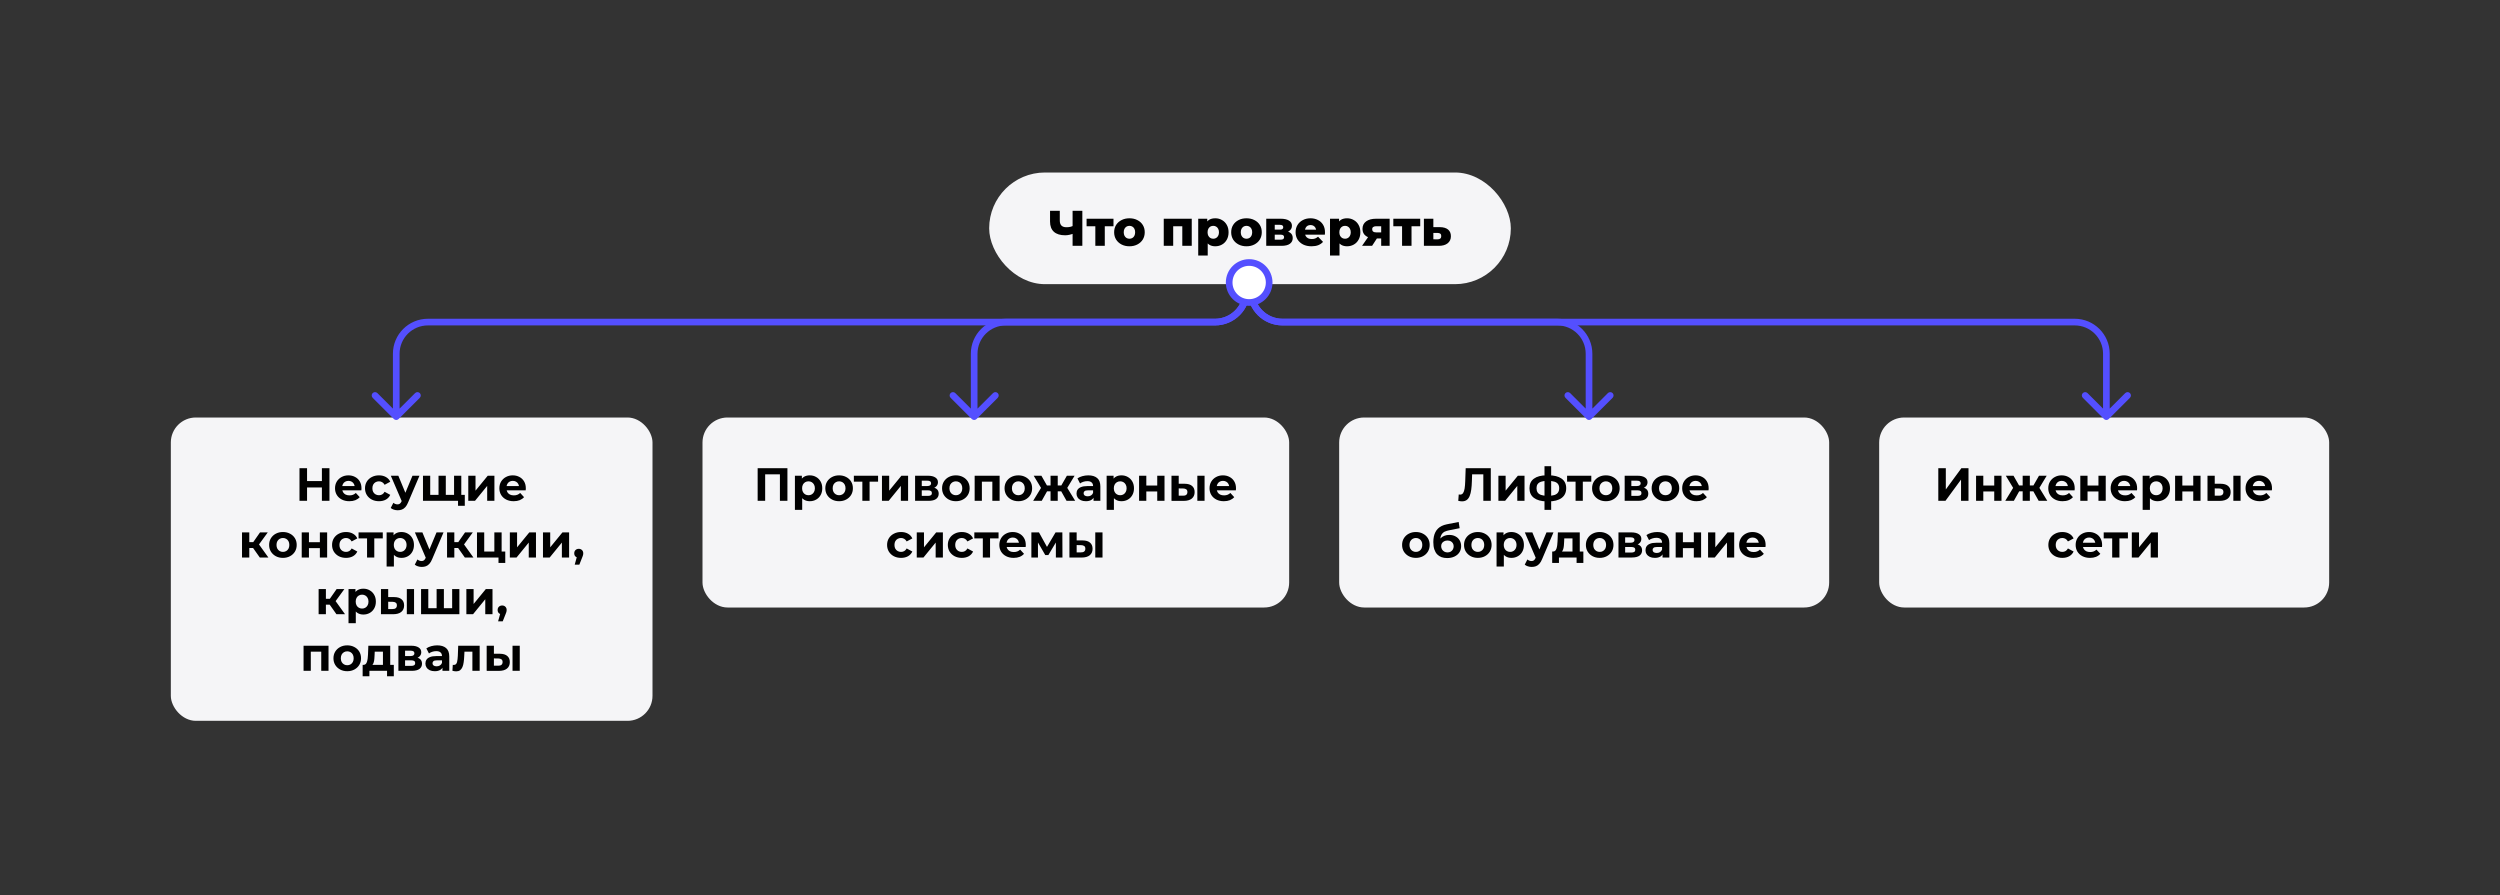
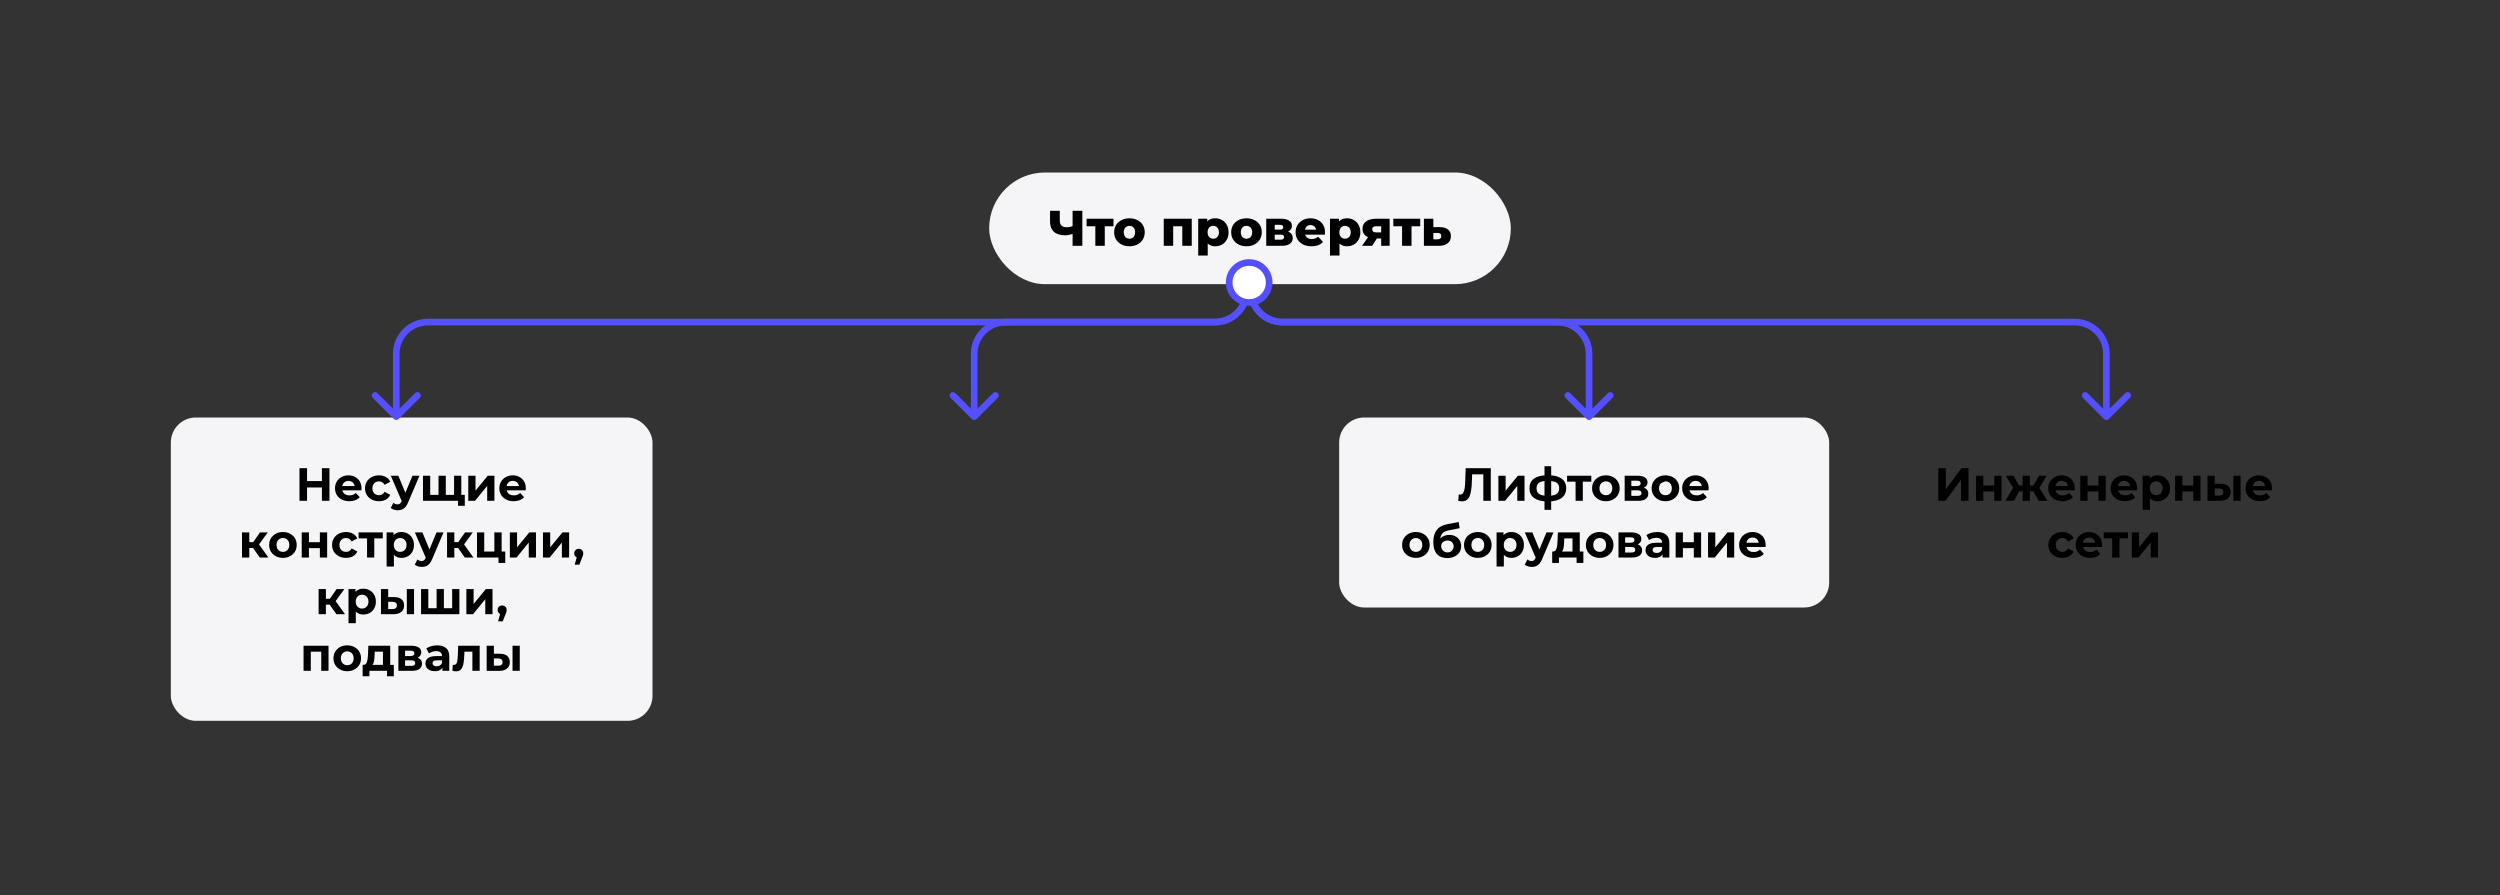
<svg xmlns="http://www.w3.org/2000/svg" width="1500" height="537" viewBox="0 0 1500 537" fill="none">
  <rect x="0" y="0" width="1500" height="537" fill="#333333" stroke="none" />
  <rect x="593.5" y="103.5" width="313" height="67" rx="33.5" fill="#F5F5F7" />
  <path d="M644.365 140.06C643.385 140.42 642.455 140.7 641.575 140.9C640.715 141.08 639.885 141.17 639.085 141.17C636.145 141.17 633.895 140.47 632.335 139.07C630.795 137.67 630.025 135.63 630.025 132.95V126.5H635.875V132.29C635.875 133.65 636.205 134.67 636.865 135.35C637.545 136.01 638.535 136.34 639.835 136.34C640.675 136.34 641.465 136.26 642.205 136.1C642.965 135.92 643.635 135.65 644.215 135.29L644.365 140.06ZM643.555 147.5V126.5H649.405V147.5H643.555ZM657.2 147.5V134.51L658.43 135.77H651.95V131.24H668.09V135.77H661.61L662.87 134.51V147.5H657.2ZM677.664 147.77C675.884 147.77 674.304 147.41 672.924 146.69C671.544 145.97 670.454 144.98 669.654 143.72C668.874 142.44 668.484 140.98 668.484 139.34C668.484 137.7 668.874 136.25 669.654 134.99C670.454 133.73 671.544 132.75 672.924 132.05C674.304 131.33 675.884 130.97 677.664 130.97C679.444 130.97 681.024 131.33 682.404 132.05C683.804 132.75 684.894 133.73 685.674 134.99C686.454 136.25 686.844 137.7 686.844 139.34C686.844 140.98 686.454 142.44 685.674 143.72C684.894 144.98 683.804 145.97 682.404 146.69C681.024 147.41 679.444 147.77 677.664 147.77ZM677.664 143.24C678.324 143.24 678.904 143.09 679.404 142.79C679.924 142.49 680.334 142.05 680.634 141.47C680.934 140.87 681.084 140.16 681.084 139.34C681.084 138.52 680.934 137.83 680.634 137.27C680.334 136.69 679.924 136.25 679.404 135.95C678.904 135.65 678.324 135.5 677.664 135.5C677.024 135.5 676.444 135.65 675.924 135.95C675.424 136.25 675.014 136.69 674.694 137.27C674.394 137.83 674.244 138.52 674.244 139.34C674.244 140.16 674.394 140.87 674.694 141.47C675.014 142.05 675.424 142.49 675.924 142.79C676.444 143.09 677.024 143.24 677.664 143.24ZM698.248 147.5V131.24H715.048V147.5H709.378V134.54L710.638 135.77H702.688L703.918 134.54V147.5H698.248ZM729.162 147.77C727.782 147.77 726.602 147.47 725.622 146.87C724.642 146.25 723.892 145.33 723.372 144.11C722.872 142.87 722.622 141.29 722.622 139.37C722.622 137.43 722.862 135.85 723.342 134.63C723.822 133.39 724.542 132.47 725.502 131.87C726.482 131.27 727.702 130.97 729.162 130.97C730.642 130.97 731.982 131.32 733.182 132.02C734.402 132.7 735.362 133.67 736.062 134.93C736.782 136.17 737.142 137.65 737.142 139.37C737.142 141.09 736.782 142.58 736.062 143.84C735.362 145.1 734.402 146.07 733.182 146.75C731.982 147.43 730.642 147.77 729.162 147.77ZM718.932 153.32V131.24H724.362V134L724.332 139.37L724.632 144.77V153.32H718.932ZM727.962 143.24C728.602 143.24 729.172 143.09 729.672 142.79C730.192 142.49 730.602 142.05 730.902 141.47C731.222 140.89 731.382 140.19 731.382 139.37C731.382 138.55 731.222 137.85 730.902 137.27C730.602 136.69 730.192 136.25 729.672 135.95C729.172 135.65 728.602 135.5 727.962 135.5C727.322 135.5 726.742 135.65 726.222 135.95C725.722 136.25 725.312 136.69 724.992 137.27C724.692 137.85 724.542 138.55 724.542 139.37C724.542 140.19 724.692 140.89 724.992 141.47C725.312 142.05 725.722 142.49 726.222 142.79C726.742 143.09 727.322 143.24 727.962 143.24ZM747.889 147.77C746.109 147.77 744.529 147.41 743.149 146.69C741.769 145.97 740.679 144.98 739.879 143.72C739.099 142.44 738.709 140.98 738.709 139.34C738.709 137.7 739.099 136.25 739.879 134.99C740.679 133.73 741.769 132.75 743.149 132.05C744.529 131.33 746.109 130.97 747.889 130.97C749.669 130.97 751.249 131.33 752.629 132.05C754.029 132.75 755.119 133.73 755.899 134.99C756.679 136.25 757.069 137.7 757.069 139.34C757.069 140.98 756.679 142.44 755.899 143.72C755.119 144.98 754.029 145.97 752.629 146.69C751.249 147.41 749.669 147.77 747.889 147.77ZM747.889 143.24C748.549 143.24 749.129 143.09 749.629 142.79C750.149 142.49 750.559 142.05 750.859 141.47C751.159 140.87 751.309 140.16 751.309 139.34C751.309 138.52 751.159 137.83 750.859 137.27C750.559 136.69 750.149 136.25 749.629 135.95C749.129 135.65 748.549 135.5 747.889 135.5C747.249 135.5 746.669 135.65 746.149 135.95C745.649 136.25 745.239 136.69 744.919 137.27C744.619 137.83 744.469 138.52 744.469 139.34C744.469 140.16 744.619 140.87 744.919 141.47C745.239 142.05 745.649 142.49 746.149 142.79C746.669 143.09 747.249 143.24 747.889 143.24ZM759.742 147.5V131.24H768.472C770.572 131.24 772.212 131.61 773.392 132.35C774.572 133.07 775.162 134.11 775.162 135.47C775.162 136.77 774.612 137.81 773.512 138.59C772.432 139.35 770.972 139.73 769.132 139.73L769.642 138.53C771.622 138.53 773.112 138.9 774.112 139.64C775.132 140.36 775.642 141.42 775.642 142.82C775.642 144.26 775.082 145.4 773.962 146.24C772.862 147.08 771.172 147.5 768.892 147.5H759.742ZM764.842 143.81H768.382C769.082 143.81 769.602 143.69 769.942 143.45C770.282 143.19 770.452 142.81 770.452 142.31C770.452 141.79 770.282 141.41 769.942 141.17C769.622 140.93 769.122 140.81 768.442 140.81H764.842V143.81ZM764.842 137.78H767.962C768.642 137.78 769.142 137.66 769.462 137.42C769.782 137.16 769.942 136.79 769.942 136.31C769.942 135.83 769.782 135.48 769.462 135.26C769.142 135.02 768.642 134.9 767.962 134.9H764.842V137.78ZM786.892 147.77C784.972 147.77 783.292 147.41 781.852 146.69C780.432 145.95 779.322 144.95 778.522 143.69C777.742 142.41 777.352 140.96 777.352 139.34C777.352 137.72 777.732 136.28 778.492 135.02C779.272 133.74 780.342 132.75 781.702 132.05C783.062 131.33 784.592 130.97 786.292 130.97C787.892 130.97 789.352 131.3 790.672 131.96C791.992 132.6 793.042 133.55 793.822 134.81C794.602 136.07 794.992 137.6 794.992 139.4C794.992 139.6 794.982 139.83 794.962 140.09C794.942 140.35 794.922 140.59 794.902 140.81H782.032V137.81H791.872L789.712 138.65C789.732 137.91 789.592 137.27 789.292 136.73C789.012 136.19 788.612 135.77 788.092 135.47C787.592 135.17 787.002 135.02 786.322 135.02C785.642 135.02 785.042 135.17 784.522 135.47C784.022 135.77 783.632 136.2 783.352 136.76C783.072 137.3 782.932 137.94 782.932 138.68V139.55C782.932 140.35 783.092 141.04 783.412 141.62C783.752 142.2 784.232 142.65 784.852 142.97C785.472 143.27 786.212 143.42 787.072 143.42C787.872 143.42 788.552 143.31 789.112 143.09C789.692 142.85 790.262 142.49 790.822 142.01L793.822 145.13C793.042 145.99 792.082 146.65 790.942 147.11C789.802 147.55 788.452 147.77 786.892 147.77ZM808.234 147.77C806.854 147.77 805.674 147.47 804.694 146.87C803.714 146.25 802.964 145.33 802.444 144.11C801.944 142.87 801.694 141.29 801.694 139.37C801.694 137.43 801.934 135.85 802.414 134.63C802.894 133.39 803.614 132.47 804.574 131.87C805.554 131.27 806.774 130.97 808.234 130.97C809.714 130.97 811.054 131.32 812.254 132.02C813.474 132.7 814.434 133.67 815.134 134.93C815.854 136.17 816.214 137.65 816.214 139.37C816.214 141.09 815.854 142.58 815.134 143.84C814.434 145.1 813.474 146.07 812.254 146.75C811.054 147.43 809.714 147.77 808.234 147.77ZM798.004 153.32V131.24H803.434V134L803.404 139.37L803.704 144.77V153.32H798.004ZM807.034 143.24C807.674 143.24 808.244 143.09 808.744 142.79C809.264 142.49 809.674 142.05 809.974 141.47C810.294 140.89 810.454 140.19 810.454 139.37C810.454 138.55 810.294 137.85 809.974 137.27C809.674 136.69 809.264 136.25 808.744 135.95C808.244 135.65 807.674 135.5 807.034 135.5C806.394 135.5 805.814 135.65 805.294 135.95C804.794 136.25 804.384 136.69 804.064 137.27C803.764 137.85 803.614 138.55 803.614 139.37C803.614 140.19 803.764 140.89 804.064 141.47C804.384 142.05 804.794 142.49 805.294 142.79C805.814 143.09 806.394 143.24 807.034 143.24ZM828.713 147.5V142.22L829.463 143.09H825.323C822.903 143.09 820.993 142.6 819.593 141.62C818.193 140.62 817.493 139.2 817.493 137.36C817.493 135.4 818.223 133.89 819.683 132.83C821.143 131.77 823.113 131.24 825.593 131.24H833.783V147.5H828.713ZM817.223 147.5L821.513 141.32H827.273L823.253 147.5H817.223ZM828.713 140.51V134.33L829.463 135.74H825.713C824.953 135.74 824.363 135.89 823.943 136.19C823.523 136.47 823.313 136.93 823.313 137.57C823.313 138.81 824.103 139.43 825.683 139.43H829.463L828.713 140.51ZM841.243 147.5V134.51L842.473 135.77H835.993V131.24H852.133V135.77H845.653L846.913 134.51V147.5H841.243ZM863.882 136.28C866.042 136.3 867.692 136.78 868.832 137.72C869.972 138.66 870.542 140 870.542 141.74C870.542 143.54 869.882 144.96 868.562 146C867.262 147.02 865.462 147.52 863.162 147.5H854.342V131.24H860.012V136.28H863.882ZM862.592 143.6C863.272 143.6 863.802 143.44 864.182 143.12C864.562 142.8 864.752 142.31 864.752 141.65C864.752 140.97 864.562 140.49 864.182 140.21C863.822 139.93 863.292 139.78 862.592 139.76H860.012V143.57L862.592 143.6Z" fill="black" />
  <rect x="102.5" y="250.5" width="289" height="182" rx="15" fill="#F5F5F7" />
  <path d="M193.136 280.9H197.672V300.5H193.136V280.9ZM184.232 300.5H179.696V280.9H184.232V300.5ZM193.472 292.464H183.896V288.628H193.472V292.464ZM209.61 300.724C207.893 300.724 206.381 300.388 205.074 299.716C203.786 299.044 202.788 298.129 202.078 296.972C201.369 295.796 201.014 294.461 201.014 292.968C201.014 291.456 201.36 290.121 202.05 288.964C202.76 287.788 203.721 286.873 204.934 286.22C206.148 285.548 207.52 285.212 209.05 285.212C210.525 285.212 211.85 285.529 213.026 286.164C214.221 286.78 215.164 287.676 215.854 288.852C216.545 290.009 216.89 291.4 216.89 293.024C216.89 293.192 216.881 293.388 216.862 293.612C216.844 293.817 216.825 294.013 216.806 294.2H204.57V291.652H214.51L212.83 292.408C212.83 291.624 212.672 290.943 212.354 290.364C212.037 289.785 211.598 289.337 211.038 289.02C210.478 288.684 209.825 288.516 209.078 288.516C208.332 288.516 207.669 288.684 207.09 289.02C206.53 289.337 206.092 289.795 205.774 290.392C205.457 290.971 205.298 291.661 205.298 292.464V293.136C205.298 293.957 205.476 294.685 205.83 295.32C206.204 295.936 206.717 296.412 207.37 296.748C208.042 297.065 208.826 297.224 209.722 297.224C210.525 297.224 211.225 297.103 211.822 296.86C212.438 296.617 212.998 296.253 213.502 295.768L215.826 298.288C215.136 299.072 214.268 299.679 213.222 300.108C212.177 300.519 210.973 300.724 209.61 300.724ZM227.407 300.724C225.783 300.724 224.336 300.397 223.067 299.744C221.797 299.072 220.799 298.148 220.071 296.972C219.361 295.796 219.007 294.461 219.007 292.968C219.007 291.456 219.361 290.121 220.071 288.964C220.799 287.788 221.797 286.873 223.067 286.22C224.336 285.548 225.783 285.212 227.407 285.212C228.993 285.212 230.375 285.548 231.551 286.22C232.727 286.873 233.595 287.816 234.155 289.048L230.767 290.868C230.375 290.159 229.88 289.636 229.283 289.3C228.704 288.964 228.069 288.796 227.379 288.796C226.632 288.796 225.96 288.964 225.363 289.3C224.765 289.636 224.289 290.112 223.935 290.728C223.599 291.344 223.431 292.091 223.431 292.968C223.431 293.845 223.599 294.592 223.935 295.208C224.289 295.824 224.765 296.3 225.363 296.636C225.96 296.972 226.632 297.14 227.379 297.14C228.069 297.14 228.704 296.981 229.283 296.664C229.88 296.328 230.375 295.796 230.767 295.068L234.155 296.916C233.595 298.129 232.727 299.072 231.551 299.744C230.375 300.397 228.993 300.724 227.407 300.724ZM238.634 306.156C237.85 306.156 237.076 306.035 236.31 305.792C235.545 305.549 234.92 305.213 234.434 304.784L236.03 301.676C236.366 301.975 236.749 302.208 237.178 302.376C237.626 302.544 238.065 302.628 238.494 302.628C239.11 302.628 239.596 302.479 239.95 302.18C240.324 301.9 240.66 301.424 240.958 300.752L241.742 298.904L242.078 298.428L247.482 285.436H251.682L244.878 301.424C244.393 302.637 243.833 303.589 243.198 304.28C242.582 304.971 241.892 305.456 241.126 305.736C240.38 306.016 239.549 306.156 238.634 306.156ZM241.21 301.088L234.49 285.436H238.998L244.206 298.036L241.21 301.088ZM264.065 296.916L263.113 297.924V285.436H267.481V297.924L266.473 296.916H273.417L272.437 297.924V285.436H276.777V300.5H253.789V285.436H258.129V297.924L257.149 296.916H264.065ZM274.817 303.496V299.492L275.797 300.5H272.325V296.916H278.877V303.496H274.817ZM280.969 300.5V285.436H285.309V294.396L292.645 285.436H296.649V300.5H292.309V291.54L285.001 300.5H280.969ZM308.212 300.724C306.495 300.724 304.983 300.388 303.676 299.716C302.388 299.044 301.389 298.129 300.68 296.972C299.971 295.796 299.616 294.461 299.616 292.968C299.616 291.456 299.961 290.121 300.652 288.964C301.361 287.788 302.323 286.873 303.536 286.22C304.749 285.548 306.121 285.212 307.652 285.212C309.127 285.212 310.452 285.529 311.628 286.164C312.823 286.78 313.765 287.676 314.456 288.852C315.147 290.009 315.492 291.4 315.492 293.024C315.492 293.192 315.483 293.388 315.464 293.612C315.445 293.817 315.427 294.013 315.408 294.2H303.172V291.652H313.112L311.432 292.408C311.432 291.624 311.273 290.943 310.956 290.364C310.639 289.785 310.2 289.337 309.64 289.02C309.08 288.684 308.427 288.516 307.68 288.516C306.933 288.516 306.271 288.684 305.692 289.02C305.132 289.337 304.693 289.795 304.376 290.392C304.059 290.971 303.9 291.661 303.9 292.464V293.136C303.9 293.957 304.077 294.685 304.432 295.32C304.805 295.936 305.319 296.412 305.972 296.748C306.644 297.065 307.428 297.224 308.324 297.224C309.127 297.224 309.827 297.103 310.424 296.86C311.04 296.617 311.6 296.253 312.104 295.768L314.428 298.288C313.737 299.072 312.869 299.679 311.824 300.108C310.779 300.519 309.575 300.724 308.212 300.724ZM155.875 334.5L150.835 327.36L154.391 325.26L161.027 334.5H155.875ZM145.207 334.5V319.436H149.575V334.5H145.207ZM148.287 328.788V325.288H153.551V328.788H148.287ZM154.811 327.472L150.723 327.024L156.015 319.436H160.663L154.811 327.472ZM169.763 334.724C168.158 334.724 166.73 334.388 165.479 333.716C164.247 333.044 163.267 332.129 162.539 330.972C161.83 329.796 161.475 328.461 161.475 326.968C161.475 325.456 161.83 324.121 162.539 322.964C163.267 321.788 164.247 320.873 165.479 320.22C166.73 319.548 168.158 319.212 169.763 319.212C171.35 319.212 172.769 319.548 174.019 320.22C175.27 320.873 176.25 321.779 176.959 322.936C177.669 324.093 178.023 325.437 178.023 326.968C178.023 328.461 177.669 329.796 176.959 330.972C176.25 332.129 175.27 333.044 174.019 333.716C172.769 334.388 171.35 334.724 169.763 334.724ZM169.763 331.14C170.491 331.14 171.145 330.972 171.723 330.636C172.302 330.3 172.759 329.824 173.095 329.208C173.431 328.573 173.599 327.827 173.599 326.968C173.599 326.091 173.431 325.344 173.095 324.728C172.759 324.112 172.302 323.636 171.723 323.3C171.145 322.964 170.491 322.796 169.763 322.796C169.035 322.796 168.382 322.964 167.803 323.3C167.225 323.636 166.758 324.112 166.403 324.728C166.067 325.344 165.899 326.091 165.899 326.968C165.899 327.827 166.067 328.573 166.403 329.208C166.758 329.824 167.225 330.3 167.803 330.636C168.382 330.972 169.035 331.14 169.763 331.14ZM181.028 334.5V319.436H185.368V325.316H191.92V319.436H196.288V334.5H191.92V328.872H185.368V334.5H181.028ZM207.637 334.724C206.013 334.724 204.566 334.397 203.297 333.744C202.028 333.072 201.029 332.148 200.301 330.972C199.592 329.796 199.237 328.461 199.237 326.968C199.237 325.456 199.592 324.121 200.301 322.964C201.029 321.788 202.028 320.873 203.297 320.22C204.566 319.548 206.013 319.212 207.637 319.212C209.224 319.212 210.605 319.548 211.781 320.22C212.957 320.873 213.825 321.816 214.385 323.048L210.997 324.868C210.605 324.159 210.11 323.636 209.513 323.3C208.934 322.964 208.3 322.796 207.609 322.796C206.862 322.796 206.19 322.964 205.593 323.3C204.996 323.636 204.52 324.112 204.165 324.728C203.829 325.344 203.661 326.091 203.661 326.968C203.661 327.845 203.829 328.592 204.165 329.208C204.52 329.824 204.996 330.3 205.593 330.636C206.19 330.972 206.862 331.14 207.609 331.14C208.3 331.14 208.934 330.981 209.513 330.664C210.11 330.328 210.605 329.796 210.997 329.068L214.385 330.916C213.825 332.129 212.957 333.072 211.781 333.744C210.605 334.397 209.224 334.724 207.637 334.724ZM220.232 334.5V322.012L221.212 323.02H215.136V319.436H229.668V323.02H223.592L224.572 322.012V334.5H220.232ZM240.872 334.724C239.603 334.724 238.492 334.444 237.54 333.884C236.588 333.324 235.842 332.475 235.3 331.336C234.778 330.179 234.516 328.723 234.516 326.968C234.516 325.195 234.768 323.739 235.272 322.6C235.776 321.461 236.504 320.612 237.456 320.052C238.408 319.492 239.547 319.212 240.872 319.212C242.291 319.212 243.56 319.539 244.68 320.192C245.819 320.827 246.715 321.723 247.368 322.88C248.04 324.037 248.376 325.4 248.376 326.968C248.376 328.555 248.04 329.927 247.368 331.084C246.715 332.241 245.819 333.137 244.68 333.772C243.56 334.407 242.291 334.724 240.872 334.724ZM231.968 339.932V319.436H236.14V322.516L236.056 326.996L236.336 331.448V339.932H231.968ZM240.116 331.14C240.844 331.14 241.488 330.972 242.048 330.636C242.627 330.3 243.084 329.824 243.42 329.208C243.775 328.573 243.952 327.827 243.952 326.968C243.952 326.091 243.775 325.344 243.42 324.728C243.084 324.112 242.627 323.636 242.048 323.3C241.488 322.964 240.844 322.796 240.116 322.796C239.388 322.796 238.735 322.964 238.156 323.3C237.578 323.636 237.12 324.112 236.784 324.728C236.448 325.344 236.28 326.091 236.28 326.968C236.28 327.827 236.448 328.573 236.784 329.208C237.12 329.824 237.578 330.3 238.156 330.636C238.735 330.972 239.388 331.14 240.116 331.14ZM253.072 340.156C252.288 340.156 251.513 340.035 250.748 339.792C249.982 339.549 249.357 339.213 248.872 338.784L250.468 335.676C250.804 335.975 251.186 336.208 251.616 336.376C252.064 336.544 252.502 336.628 252.932 336.628C253.548 336.628 254.033 336.479 254.388 336.18C254.761 335.9 255.097 335.424 255.396 334.752L256.18 332.904L256.516 332.428L261.92 319.436H266.12L259.316 335.424C258.83 336.637 258.27 337.589 257.636 338.28C257.02 338.971 256.329 339.456 255.564 339.736C254.817 340.016 253.986 340.156 253.072 340.156ZM255.648 335.088L248.928 319.436H253.436L258.644 332.036L255.648 335.088ZM278.895 334.5L273.855 327.36L277.411 325.26L284.047 334.5H278.895ZM268.227 334.5V319.436H272.595V334.5H268.227ZM271.307 328.788V325.288H276.571V328.788H271.307ZM277.831 327.472L273.743 327.024L279.035 319.436H283.683L277.831 327.472ZM286.192 334.5V319.436H290.532V330.916H296.608V319.436H300.976V334.5H286.192ZM299.1 337.748V334.444L300.108 334.5H296.608V330.916H303.16V337.748H299.1ZM305.907 334.5V319.436H310.247V328.396L317.583 319.436H321.587V334.5H317.247V325.54L309.939 334.5H305.907ZM325.786 334.5V319.436H330.126V328.396L337.462 319.436H341.466V334.5H337.126V325.54L329.818 334.5H325.786ZM344.824 338.812L346.672 332.092L347.288 334.612C346.486 334.612 345.823 334.379 345.3 333.912C344.796 333.445 344.544 332.801 344.544 331.98C344.544 331.159 344.806 330.505 345.328 330.02C345.851 329.535 346.495 329.292 347.26 329.292C348.044 329.292 348.688 329.544 349.192 330.048C349.696 330.533 349.948 331.177 349.948 331.98C349.948 332.223 349.93 332.465 349.892 332.708C349.855 332.932 349.78 333.212 349.668 333.548C349.575 333.865 349.416 334.276 349.192 334.78L347.596 338.812H344.824ZM201.84 368.5L196.8 361.36L200.356 359.26L206.992 368.5H201.84ZM191.172 368.5V353.436H195.54V368.5H191.172ZM194.252 362.788V359.288H199.516V362.788H194.252ZM200.776 361.472L196.688 361.024L201.98 353.436H206.628L200.776 361.472ZM218.013 368.724C216.744 368.724 215.633 368.444 214.681 367.884C213.729 367.324 212.982 366.475 212.441 365.336C211.918 364.179 211.657 362.723 211.657 360.968C211.657 359.195 211.909 357.739 212.413 356.6C212.917 355.461 213.645 354.612 214.597 354.052C215.549 353.492 216.688 353.212 218.013 353.212C219.432 353.212 220.701 353.539 221.821 354.192C222.96 354.827 223.856 355.723 224.509 356.88C225.181 358.037 225.517 359.4 225.517 360.968C225.517 362.555 225.181 363.927 224.509 365.084C223.856 366.241 222.96 367.137 221.821 367.772C220.701 368.407 219.432 368.724 218.013 368.724ZM209.109 373.932V353.436H213.281V356.516L213.197 360.996L213.477 365.448V373.932H209.109ZM217.257 365.14C217.985 365.14 218.629 364.972 219.189 364.636C219.768 364.3 220.225 363.824 220.561 363.208C220.916 362.573 221.093 361.827 221.093 360.968C221.093 360.091 220.916 359.344 220.561 358.728C220.225 358.112 219.768 357.636 219.189 357.3C218.629 356.964 217.985 356.796 217.257 356.796C216.529 356.796 215.876 356.964 215.297 357.3C214.718 357.636 214.261 358.112 213.925 358.728C213.589 359.344 213.421 360.091 213.421 360.968C213.421 361.827 213.589 362.573 213.925 363.208C214.261 363.824 214.718 364.3 215.297 364.636C215.876 364.972 216.529 365.14 217.257 365.14ZM244.091 368.5V353.436H248.431V368.5H244.091ZM236.503 358.252C238.481 358.271 239.965 358.719 240.955 359.596C241.963 360.455 242.467 361.677 242.467 363.264C242.467 364.925 241.897 366.223 240.759 367.156C239.62 368.071 238.005 368.528 235.915 368.528L228.579 368.5V353.436H232.919V358.252H236.503ZM235.523 365.42C236.363 365.439 237.007 365.261 237.455 364.888C237.903 364.515 238.127 363.955 238.127 363.208C238.127 362.461 237.903 361.929 237.455 361.612C237.007 361.276 236.363 361.099 235.523 361.08L232.919 361.052V365.42H235.523ZM262.917 364.916L261.965 365.924V353.436H266.333V365.924L265.325 364.916H272.269L271.289 365.924V353.436H275.629V368.5H252.641V353.436H256.981V365.924L256.001 364.916H262.917ZM279.821 368.5V353.436H284.161V362.396L291.497 353.436H295.501V368.5H291.161V359.54L283.853 368.5H279.821ZM298.86 372.812L300.708 366.092L301.324 368.612C300.521 368.612 299.858 368.379 299.336 367.912C298.832 367.445 298.58 366.801 298.58 365.98C298.58 365.159 298.841 364.505 299.364 364.02C299.886 363.535 300.53 363.292 301.296 363.292C302.08 363.292 302.724 363.544 303.228 364.048C303.732 364.533 303.984 365.177 303.984 365.98C303.984 366.223 303.965 366.465 303.928 366.708C303.89 366.932 303.816 367.212 303.704 367.548C303.61 367.865 303.452 368.276 303.228 368.78L301.632 372.812H298.86ZM182.135 402.5V387.436H197.115V402.5H192.747V390.04L193.727 391.02H185.495L186.475 390.04V402.5H182.135ZM208.359 402.724C206.754 402.724 205.326 402.388 204.075 401.716C202.843 401.044 201.863 400.129 201.135 398.972C200.426 397.796 200.071 396.461 200.071 394.968C200.071 393.456 200.426 392.121 201.135 390.964C201.863 389.788 202.843 388.873 204.075 388.22C205.326 387.548 206.754 387.212 208.359 387.212C209.946 387.212 211.364 387.548 212.615 388.22C213.866 388.873 214.846 389.779 215.555 390.936C216.264 392.093 216.619 393.437 216.619 394.968C216.619 396.461 216.264 397.796 215.555 398.972C214.846 400.129 213.866 401.044 212.615 401.716C211.364 402.388 209.946 402.724 208.359 402.724ZM208.359 399.14C209.087 399.14 209.74 398.972 210.319 398.636C210.898 398.3 211.355 397.824 211.691 397.208C212.027 396.573 212.195 395.827 212.195 394.968C212.195 394.091 212.027 393.344 211.691 392.728C211.355 392.112 210.898 391.636 210.319 391.3C209.74 390.964 209.087 390.796 208.359 390.796C207.631 390.796 206.978 390.964 206.399 391.3C205.82 391.636 205.354 392.112 204.999 392.728C204.663 393.344 204.495 394.091 204.495 394.968C204.495 395.827 204.663 396.573 204.999 397.208C205.354 397.824 205.82 398.3 206.399 398.636C206.978 398.972 207.631 399.14 208.359 399.14ZM229.765 400.54V391.02H224.837L224.753 392.952C224.715 393.755 224.669 394.52 224.613 395.248C224.557 395.976 224.445 396.639 224.277 397.236C224.127 397.815 223.903 398.309 223.605 398.72C223.306 399.112 222.905 399.383 222.401 399.532L218.089 398.916C218.63 398.916 219.069 398.757 219.405 398.44C219.741 398.104 220.002 397.647 220.189 397.068C220.375 396.471 220.515 395.799 220.609 395.052C220.702 394.287 220.767 393.484 220.805 392.644L221.001 387.436H234.133V400.54H229.765ZM217.585 405.748V398.916H236.289V405.748H232.229V402.5H221.645V405.748H217.585ZM239.038 402.5V387.436H246.738C248.623 387.436 250.098 387.781 251.162 388.472C252.226 389.144 252.757 390.096 252.757 391.328C252.757 392.56 252.254 393.531 251.246 394.24C250.256 394.931 248.94 395.276 247.298 395.276L247.746 394.268C249.575 394.268 250.938 394.604 251.834 395.276C252.748 395.948 253.206 396.928 253.206 398.216C253.206 399.541 252.702 400.587 251.694 401.352C250.686 402.117 249.146 402.5 247.074 402.5H239.038ZM243.042 399.532H246.71C247.512 399.532 248.11 399.401 248.502 399.14C248.912 398.86 249.118 398.44 249.118 397.88C249.118 397.301 248.931 396.881 248.558 396.62C248.184 396.34 247.596 396.2 246.794 396.2H243.042V399.532ZM243.042 393.624H246.346C247.111 393.624 247.68 393.484 248.054 393.204C248.446 392.924 248.642 392.523 248.642 392C248.642 391.459 248.446 391.057 248.054 390.796C247.68 390.535 247.111 390.404 246.346 390.404H243.042V393.624ZM265.471 402.5V399.56L265.191 398.916V393.652C265.191 392.719 264.902 391.991 264.323 391.468C263.763 390.945 262.895 390.684 261.719 390.684C260.917 390.684 260.123 390.815 259.339 391.076C258.574 391.319 257.921 391.655 257.379 392.084L255.811 389.032C256.633 388.453 257.622 388.005 258.779 387.688C259.937 387.371 261.113 387.212 262.307 387.212C264.603 387.212 266.386 387.753 267.655 388.836C268.925 389.919 269.559 391.608 269.559 393.904V402.5H265.471ZM260.879 402.724C259.703 402.724 258.695 402.528 257.855 402.136C257.015 401.725 256.371 401.175 255.923 400.484C255.475 399.793 255.251 399.019 255.251 398.16C255.251 397.264 255.466 396.48 255.895 395.808C256.343 395.136 257.043 394.613 257.995 394.24C258.947 393.848 260.189 393.652 261.719 393.652H265.723V396.2H262.195C261.169 396.2 260.459 396.368 260.067 396.704C259.694 397.04 259.507 397.46 259.507 397.964C259.507 398.524 259.722 398.972 260.151 399.308C260.599 399.625 261.206 399.784 261.971 399.784C262.699 399.784 263.353 399.616 263.931 399.28C264.51 398.925 264.93 398.412 265.191 397.74L265.863 399.756C265.546 400.727 264.967 401.464 264.127 401.968C263.287 402.472 262.205 402.724 260.879 402.724ZM271.45 402.472L271.674 398.888C271.786 398.907 271.898 398.925 272.01 398.944C272.122 398.944 272.225 398.944 272.318 398.944C272.841 398.944 273.251 398.795 273.55 398.496C273.849 398.197 274.073 397.796 274.222 397.292C274.371 396.769 274.474 396.181 274.53 395.528C274.605 394.875 274.661 394.193 274.698 393.484L274.922 387.436H287.802V402.5H283.434V389.956L284.414 391.02H277.806L278.73 389.9L278.534 393.68C278.478 395.024 278.366 396.256 278.198 397.376C278.049 398.496 277.797 399.467 277.442 400.288C277.087 401.091 276.611 401.716 276.014 402.164C275.417 402.593 274.651 402.808 273.718 402.808C273.382 402.808 273.027 402.78 272.654 402.724C272.281 402.668 271.879 402.584 271.45 402.472ZM307.514 402.5V387.436H311.854V402.5H307.514ZM299.926 392.252C301.905 392.271 303.389 392.719 304.378 393.596C305.386 394.455 305.89 395.677 305.89 397.264C305.89 398.925 305.321 400.223 304.182 401.156C303.044 402.071 301.429 402.528 299.338 402.528L292.002 402.5V387.436H296.342V392.252H299.926ZM298.946 399.42C299.786 399.439 300.43 399.261 300.878 398.888C301.326 398.515 301.55 397.955 301.55 397.208C301.55 396.461 301.326 395.929 300.878 395.612C300.43 395.276 299.786 395.099 298.946 395.08L296.342 395.052V399.42H298.946Z" fill="black" />
-   <rect x="421.5" y="250.5" width="352" height="114" rx="15" fill="#F5F5F7" />
-   <path d="M454.59 300.5V280.9H472.454V300.5H467.946V283.56L468.982 284.596H458.062L459.098 283.56V300.5H454.59ZM485.853 300.724C484.584 300.724 483.473 300.444 482.521 299.884C481.569 299.324 480.822 298.475 480.281 297.336C479.758 296.179 479.497 294.723 479.497 292.968C479.497 291.195 479.749 289.739 480.253 288.6C480.757 287.461 481.485 286.612 482.437 286.052C483.389 285.492 484.528 285.212 485.853 285.212C487.272 285.212 488.541 285.539 489.661 286.192C490.8 286.827 491.696 287.723 492.349 288.88C493.021 290.037 493.357 291.4 493.357 292.968C493.357 294.555 493.021 295.927 492.349 297.084C491.696 298.241 490.8 299.137 489.661 299.772C488.541 300.407 487.272 300.724 485.853 300.724ZM476.949 305.932V285.436H481.121V288.516L481.037 292.996L481.317 297.448V305.932H476.949ZM485.097 297.14C485.825 297.14 486.469 296.972 487.029 296.636C487.608 296.3 488.065 295.824 488.401 295.208C488.756 294.573 488.933 293.827 488.933 292.968C488.933 292.091 488.756 291.344 488.401 290.728C488.065 290.112 487.608 289.636 487.029 289.3C486.469 288.964 485.825 288.796 485.097 288.796C484.369 288.796 483.716 288.964 483.137 289.3C482.558 289.636 482.101 290.112 481.765 290.728C481.429 291.344 481.261 292.091 481.261 292.968C481.261 293.827 481.429 294.573 481.765 295.208C482.101 295.824 482.558 296.3 483.137 296.636C483.716 296.972 484.369 297.14 485.097 297.14ZM503.474 300.724C501.869 300.724 500.441 300.388 499.19 299.716C497.958 299.044 496.978 298.129 496.25 296.972C495.541 295.796 495.186 294.461 495.186 292.968C495.186 291.456 495.541 290.121 496.25 288.964C496.978 287.788 497.958 286.873 499.19 286.22C500.441 285.548 501.869 285.212 503.474 285.212C505.061 285.212 506.48 285.548 507.73 286.22C508.981 286.873 509.961 287.779 510.67 288.936C511.38 290.093 511.734 291.437 511.734 292.968C511.734 294.461 511.38 295.796 510.67 296.972C509.961 298.129 508.981 299.044 507.73 299.716C506.48 300.388 505.061 300.724 503.474 300.724ZM503.474 297.14C504.202 297.14 504.856 296.972 505.434 296.636C506.013 296.3 506.47 295.824 506.806 295.208C507.142 294.573 507.31 293.827 507.31 292.968C507.31 292.091 507.142 291.344 506.806 290.728C506.47 290.112 506.013 289.636 505.434 289.3C504.856 288.964 504.202 288.796 503.474 288.796C502.746 288.796 502.093 288.964 501.514 289.3C500.936 289.636 500.469 290.112 500.114 290.728C499.778 291.344 499.61 292.091 499.61 292.968C499.61 293.827 499.778 294.573 500.114 295.208C500.469 295.824 500.936 296.3 501.514 296.636C502.093 296.972 502.746 297.14 503.474 297.14ZM517.412 300.5V288.012L518.392 289.02H512.316V285.436H526.848V289.02H520.772L521.752 288.012V300.5H517.412ZM529.176 300.5V285.436H533.516V294.396L540.852 285.436H544.856V300.5H540.516V291.54L533.208 300.5H529.176ZM549.055 300.5V285.436H556.755C558.64 285.436 560.115 285.781 561.179 286.472C562.243 287.144 562.775 288.096 562.775 289.328C562.775 290.56 562.271 291.531 561.263 292.24C560.274 292.931 558.958 293.276 557.315 293.276L557.763 292.268C559.592 292.268 560.955 292.604 561.851 293.276C562.766 293.948 563.223 294.928 563.223 296.216C563.223 297.541 562.719 298.587 561.711 299.352C560.703 300.117 559.163 300.5 557.091 300.5H549.055ZM553.059 297.532H556.727C557.53 297.532 558.127 297.401 558.519 297.14C558.93 296.86 559.135 296.44 559.135 295.88C559.135 295.301 558.948 294.881 558.575 294.62C558.202 294.34 557.614 294.2 556.811 294.2H553.059V297.532ZM553.059 291.624H556.363C557.128 291.624 557.698 291.484 558.071 291.204C558.463 290.924 558.659 290.523 558.659 290C558.659 289.459 558.463 289.057 558.071 288.796C557.698 288.535 557.128 288.404 556.363 288.404H553.059V291.624ZM573.529 300.724C571.924 300.724 570.496 300.388 569.245 299.716C568.013 299.044 567.033 298.129 566.305 296.972C565.596 295.796 565.241 294.461 565.241 292.968C565.241 291.456 565.596 290.121 566.305 288.964C567.033 287.788 568.013 286.873 569.245 286.22C570.496 285.548 571.924 285.212 573.529 285.212C575.116 285.212 576.534 285.548 577.785 286.22C579.036 286.873 580.016 287.779 580.725 288.936C581.434 290.093 581.789 291.437 581.789 292.968C581.789 294.461 581.434 295.796 580.725 296.972C580.016 298.129 579.036 299.044 577.785 299.716C576.534 300.388 575.116 300.724 573.529 300.724ZM573.529 297.14C574.257 297.14 574.91 296.972 575.489 296.636C576.068 296.3 576.525 295.824 576.861 295.208C577.197 294.573 577.365 293.827 577.365 292.968C577.365 292.091 577.197 291.344 576.861 290.728C576.525 290.112 576.068 289.636 575.489 289.3C574.91 288.964 574.257 288.796 573.529 288.796C572.801 288.796 572.148 288.964 571.569 289.3C570.99 289.636 570.524 290.112 570.169 290.728C569.833 291.344 569.665 292.091 569.665 292.968C569.665 293.827 569.833 294.573 570.169 295.208C570.524 295.824 570.99 296.3 571.569 296.636C572.148 296.972 572.801 297.14 573.529 297.14ZM584.793 300.5V285.436H599.773V300.5H595.405V288.04L596.385 289.02H588.153L589.133 288.04V300.5H584.793ZM611.017 300.724C609.412 300.724 607.984 300.388 606.733 299.716C605.501 299.044 604.521 298.129 603.793 296.972C603.084 295.796 602.729 294.461 602.729 292.968C602.729 291.456 603.084 290.121 603.793 288.964C604.521 287.788 605.501 286.873 606.733 286.22C607.984 285.548 609.412 285.212 611.017 285.212C612.604 285.212 614.023 285.548 615.273 286.22C616.524 286.873 617.504 287.779 618.213 288.936C618.923 290.093 619.277 291.437 619.277 292.968C619.277 294.461 618.923 295.796 618.213 296.972C617.504 298.129 616.524 299.044 615.273 299.716C614.023 300.388 612.604 300.724 611.017 300.724ZM611.017 297.14C611.745 297.14 612.399 296.972 612.977 296.636C613.556 296.3 614.013 295.824 614.349 295.208C614.685 294.573 614.853 293.827 614.853 292.968C614.853 292.091 614.685 291.344 614.349 290.728C614.013 290.112 613.556 289.636 612.977 289.3C612.399 288.964 611.745 288.796 611.017 288.796C610.289 288.796 609.636 288.964 609.057 289.3C608.479 289.636 608.012 290.112 607.657 290.728C607.321 291.344 607.153 292.091 607.153 292.968C607.153 293.827 607.321 294.573 607.657 295.208C608.012 295.824 608.479 296.3 609.057 296.636C609.636 296.972 610.289 297.14 611.017 297.14ZM639.933 300.5L635.929 293.36L639.457 291.26L645.113 300.5H639.933ZM633.353 294.788V291.288H638.589V294.788H633.353ZM639.905 293.472L635.789 293.024L640.129 285.436H644.749L639.905 293.472ZM625.037 300.5H619.885L625.513 291.26L629.041 293.36L625.037 300.5ZM634.641 300.5H630.329V285.436H634.641V300.5ZM631.617 294.788H626.409V291.288H631.617V294.788ZM625.065 293.472L620.221 285.436H624.841L629.153 293.024L625.065 293.472ZM656.126 300.5V297.56L655.846 296.916V291.652C655.846 290.719 655.556 289.991 654.978 289.468C654.418 288.945 653.55 288.684 652.374 288.684C651.571 288.684 650.778 288.815 649.994 289.076C649.228 289.319 648.575 289.655 648.034 290.084L646.466 287.032C647.287 286.453 648.276 286.005 649.434 285.688C650.591 285.371 651.767 285.212 652.962 285.212C655.258 285.212 657.04 285.753 658.31 286.836C659.579 287.919 660.214 289.608 660.214 291.904V300.5H656.126ZM651.534 300.724C650.358 300.724 649.35 300.528 648.51 300.136C647.67 299.725 647.026 299.175 646.578 298.484C646.13 297.793 645.906 297.019 645.906 296.16C645.906 295.264 646.12 294.48 646.55 293.808C646.998 293.136 647.698 292.613 648.65 292.24C649.602 291.848 650.843 291.652 652.374 291.652H656.378V294.2H652.85C651.823 294.2 651.114 294.368 650.722 294.704C650.348 295.04 650.162 295.46 650.162 295.964C650.162 296.524 650.376 296.972 650.806 297.308C651.254 297.625 651.86 297.784 652.626 297.784C653.354 297.784 654.007 297.616 654.586 297.28C655.164 296.925 655.584 296.412 655.846 295.74L656.518 297.756C656.2 298.727 655.622 299.464 654.782 299.968C653.942 300.472 652.859 300.724 651.534 300.724ZM672.884 300.724C671.615 300.724 670.504 300.444 669.552 299.884C668.6 299.324 667.854 298.475 667.312 297.336C666.79 296.179 666.528 294.723 666.528 292.968C666.528 291.195 666.78 289.739 667.284 288.6C667.788 287.461 668.516 286.612 669.468 286.052C670.42 285.492 671.559 285.212 672.884 285.212C674.303 285.212 675.572 285.539 676.692 286.192C677.831 286.827 678.727 287.723 679.38 288.88C680.052 290.037 680.388 291.4 680.388 292.968C680.388 294.555 680.052 295.927 679.38 297.084C678.727 298.241 677.831 299.137 676.692 299.772C675.572 300.407 674.303 300.724 672.884 300.724ZM663.98 305.932V285.436H668.152V288.516L668.068 292.996L668.348 297.448V305.932H663.98ZM672.128 297.14C672.856 297.14 673.5 296.972 674.06 296.636C674.639 296.3 675.096 295.824 675.432 295.208C675.787 294.573 675.964 293.827 675.964 292.968C675.964 292.091 675.787 291.344 675.432 290.728C675.096 290.112 674.639 289.636 674.06 289.3C673.5 288.964 672.856 288.796 672.128 288.796C671.4 288.796 670.747 288.964 670.168 289.3C669.59 289.636 669.132 290.112 668.796 290.728C668.46 291.344 668.292 292.091 668.292 292.968C668.292 293.827 668.46 294.573 668.796 295.208C669.132 295.824 669.59 296.3 670.168 296.636C670.747 296.972 671.4 297.14 672.128 297.14ZM683.45 300.5V285.436H687.79V291.316H694.342V285.436H698.71V300.5H694.342V294.872H687.79V300.5H683.45ZM718.403 300.5V285.436H722.743V300.5H718.403ZM710.815 290.252C712.794 290.271 714.278 290.719 715.267 291.596C716.275 292.455 716.779 293.677 716.779 295.264C716.779 296.925 716.21 298.223 715.071 299.156C713.932 300.071 712.318 300.528 710.227 300.528L702.891 300.5V285.436H707.231V290.252H710.815ZM709.835 297.42C710.675 297.439 711.319 297.261 711.767 296.888C712.215 296.515 712.439 295.955 712.439 295.208C712.439 294.461 712.215 293.929 711.767 293.612C711.319 293.276 710.675 293.099 709.835 293.08L707.231 293.052V297.42H709.835ZM734.318 300.724C732.6 300.724 731.088 300.388 729.782 299.716C728.494 299.044 727.495 298.129 726.786 296.972C726.076 295.796 725.722 294.461 725.722 292.968C725.722 291.456 726.067 290.121 726.758 288.964C727.467 287.788 728.428 286.873 729.642 286.22C730.855 285.548 732.227 285.212 733.758 285.212C735.232 285.212 736.558 285.529 737.734 286.164C738.928 286.78 739.871 287.676 740.562 288.852C741.252 290.009 741.598 291.4 741.598 293.024C741.598 293.192 741.588 293.388 741.57 293.612C741.551 293.817 741.532 294.013 741.514 294.2H729.278V291.652H739.218L737.538 292.408C737.538 291.624 737.379 290.943 737.062 290.364C736.744 289.785 736.306 289.337 735.746 289.02C735.186 288.684 734.532 288.516 733.786 288.516C733.039 288.516 732.376 288.684 731.798 289.02C731.238 289.337 730.799 289.795 730.482 290.392C730.164 290.971 730.006 291.661 730.006 292.464V293.136C730.006 293.957 730.183 294.685 730.538 295.32C730.911 295.936 731.424 296.412 732.078 296.748C732.75 297.065 733.534 297.224 734.43 297.224C735.232 297.224 735.932 297.103 736.53 296.86C737.146 296.617 737.706 296.253 738.21 295.768L740.534 298.288C739.843 299.072 738.975 299.679 737.93 300.108C736.884 300.519 735.68 300.724 734.318 300.724ZM540.651 334.724C539.027 334.724 537.58 334.397 536.311 333.744C535.041 333.072 534.043 332.148 533.315 330.972C532.605 329.796 532.251 328.461 532.251 326.968C532.251 325.456 532.605 324.121 533.315 322.964C534.043 321.788 535.041 320.873 536.311 320.22C537.58 319.548 539.027 319.212 540.651 319.212C542.237 319.212 543.619 319.548 544.795 320.22C545.971 320.873 546.839 321.816 547.399 323.048L544.011 324.868C543.619 324.159 543.124 323.636 542.527 323.3C541.948 322.964 541.313 322.796 540.623 322.796C539.876 322.796 539.204 322.964 538.607 323.3C538.009 323.636 537.533 324.112 537.179 324.728C536.843 325.344 536.675 326.091 536.675 326.968C536.675 327.845 536.843 328.592 537.179 329.208C537.533 329.824 538.009 330.3 538.607 330.636C539.204 330.972 539.876 331.14 540.623 331.14C541.313 331.14 541.948 330.981 542.527 330.664C543.124 330.328 543.619 329.796 544.011 329.068L547.399 330.916C546.839 332.129 545.971 333.072 544.795 333.744C543.619 334.397 542.237 334.724 540.651 334.724ZM550.053 334.5V319.436H554.393V328.396L561.729 319.436H565.733V334.5H561.393V325.54L554.085 334.5H550.053ZM577.1 334.724C575.476 334.724 574.029 334.397 572.76 333.744C571.491 333.072 570.492 332.148 569.764 330.972C569.055 329.796 568.7 328.461 568.7 326.968C568.7 325.456 569.055 324.121 569.764 322.964C570.492 321.788 571.491 320.873 572.76 320.22C574.029 319.548 575.476 319.212 577.1 319.212C578.687 319.212 580.068 319.548 581.244 320.22C582.42 320.873 583.288 321.816 583.848 323.048L580.46 324.868C580.068 324.159 579.573 323.636 578.976 323.3C578.397 322.964 577.763 322.796 577.072 322.796C576.325 322.796 575.653 322.964 575.056 323.3C574.459 323.636 573.983 324.112 573.628 324.728C573.292 325.344 573.124 326.091 573.124 326.968C573.124 327.845 573.292 328.592 573.628 329.208C573.983 329.824 574.459 330.3 575.056 330.636C575.653 330.972 576.325 331.14 577.072 331.14C577.763 331.14 578.397 330.981 578.976 330.664C579.573 330.328 580.068 329.796 580.46 329.068L583.848 330.916C583.288 332.129 582.42 333.072 581.244 333.744C580.068 334.397 578.687 334.724 577.1 334.724ZM589.695 334.5V322.012L590.675 323.02H584.599V319.436H599.131V323.02H593.055L594.035 322.012V334.5H589.695ZM608.194 334.724C606.477 334.724 604.965 334.388 603.658 333.716C602.37 333.044 601.372 332.129 600.662 330.972C599.953 329.796 599.598 328.461 599.598 326.968C599.598 325.456 599.944 324.121 600.634 322.964C601.344 321.788 602.305 320.873 603.518 320.22C604.732 319.548 606.104 319.212 607.634 319.212C609.109 319.212 610.434 319.529 611.61 320.164C612.805 320.78 613.748 321.676 614.438 322.852C615.129 324.009 615.474 325.4 615.474 327.024C615.474 327.192 615.465 327.388 615.446 327.612C615.428 327.817 615.409 328.013 615.39 328.2H603.154V325.652H613.094L611.414 326.408C611.414 325.624 611.256 324.943 610.938 324.364C610.621 323.785 610.182 323.337 609.622 323.02C609.062 322.684 608.409 322.516 607.662 322.516C606.916 322.516 606.253 322.684 605.674 323.02C605.114 323.337 604.676 323.795 604.358 324.392C604.041 324.971 603.882 325.661 603.882 326.464V327.136C603.882 327.957 604.06 328.685 604.414 329.32C604.788 329.936 605.301 330.412 605.954 330.748C606.626 331.065 607.41 331.224 608.306 331.224C609.109 331.224 609.809 331.103 610.406 330.86C611.022 330.617 611.582 330.253 612.086 329.768L614.41 332.288C613.72 333.072 612.852 333.679 611.806 334.108C610.761 334.519 609.557 334.724 608.194 334.724ZM618.823 334.5V319.436H623.387L629.071 329.74H627.251L633.327 319.436H637.415L637.471 334.5H633.523V323.916L634.195 324.364L629.015 333.044H627.167L621.959 324.056L622.771 323.86V334.5H618.823ZM657.167 334.5V319.436H661.507V334.5H657.167ZM649.579 324.252C651.557 324.271 653.041 324.719 654.031 325.596C655.039 326.455 655.543 327.677 655.543 329.264C655.543 330.925 654.973 332.223 653.835 333.156C652.696 334.071 651.081 334.528 648.991 334.528L641.655 334.5V319.436H645.995V324.252H649.579ZM648.599 331.42C649.439 331.439 650.083 331.261 650.531 330.888C650.979 330.515 651.203 329.955 651.203 329.208C651.203 328.461 650.979 327.929 650.531 327.612C650.083 327.276 649.439 327.099 648.599 327.08L645.995 327.052V331.42H648.599Z" fill="black" />
  <rect x="803.5" y="250.5" width="294" height="114" rx="15" fill="#F5F5F7" />
-   <path d="M877.198 300.808C876.862 300.808 876.508 300.78 876.134 300.724C875.78 300.668 875.388 300.593 874.958 300.5L875.238 296.664C875.5 296.739 875.77 296.776 876.05 296.776C876.816 296.776 877.413 296.468 877.842 295.852C878.272 295.217 878.58 294.312 878.766 293.136C878.953 291.96 879.074 290.532 879.13 288.852L879.41 280.9H894.474V300.5H889.994V283.56L891.03 284.596H882.378L883.302 283.504L883.134 288.684C883.078 290.607 882.948 292.315 882.742 293.808C882.537 295.301 882.22 296.571 881.79 297.616C881.361 298.661 880.773 299.455 880.026 299.996C879.28 300.537 878.337 300.808 877.198 300.808ZM899.034 300.5V285.436H903.374V294.396L910.71 285.436H914.714V300.5H910.374V291.54L903.066 300.5H899.034ZM929.049 300.836C929.011 300.836 928.909 300.836 928.741 300.836C928.573 300.836 928.414 300.836 928.265 300.836C928.115 300.836 928.013 300.836 927.957 300.836C924.69 300.78 922.161 300.08 920.369 298.736C918.577 297.392 917.681 295.451 917.681 292.912C917.681 290.411 918.567 288.507 920.341 287.2C922.133 285.875 924.699 285.203 928.041 285.184C928.078 285.184 928.171 285.184 928.321 285.184C928.489 285.184 928.647 285.184 928.797 285.184C928.946 285.184 929.039 285.184 929.077 285.184C932.455 285.184 935.069 285.837 936.917 287.144C938.783 288.451 939.717 290.373 939.717 292.912C939.717 295.488 938.783 297.457 936.917 298.82C935.069 300.164 932.446 300.836 929.049 300.836ZM928.909 297.476C930.458 297.476 931.718 297.317 932.689 297C933.659 296.664 934.369 296.16 934.817 295.488C935.283 294.797 935.517 293.939 935.517 292.912C935.517 291.923 935.293 291.111 934.845 290.476C934.397 289.823 933.678 289.337 932.689 289.02C931.718 288.703 930.458 288.544 928.909 288.544C928.853 288.544 928.741 288.544 928.573 288.544C928.405 288.544 928.293 288.544 928.237 288.544C926.743 288.544 925.53 288.712 924.597 289.048C923.663 289.384 922.982 289.869 922.553 290.504C922.123 291.139 921.909 291.941 921.909 292.912C921.909 293.92 922.123 294.76 922.553 295.432C922.982 296.104 923.663 296.608 924.597 296.944C925.53 297.28 926.743 297.457 928.237 297.476C928.293 297.476 928.405 297.476 928.573 297.476C928.741 297.476 928.853 297.476 928.909 297.476ZM926.697 305.932V279.724H930.701V305.932H926.697ZM945.347 300.5V288.012L946.327 289.02H940.251V285.436H954.783V289.02H948.707L949.687 288.012V300.5H945.347ZM963.539 300.724C961.933 300.724 960.505 300.388 959.255 299.716C958.023 299.044 957.043 298.129 956.315 296.972C955.605 295.796 955.251 294.461 955.251 292.968C955.251 291.456 955.605 290.121 956.315 288.964C957.043 287.788 958.023 286.873 959.255 286.22C960.505 285.548 961.933 285.212 963.539 285.212C965.125 285.212 966.544 285.548 967.795 286.22C969.045 286.873 970.025 287.779 970.735 288.936C971.444 290.093 971.799 291.437 971.799 292.968C971.799 294.461 971.444 295.796 970.735 296.972C970.025 298.129 969.045 299.044 967.795 299.716C966.544 300.388 965.125 300.724 963.539 300.724ZM963.539 297.14C964.267 297.14 964.92 296.972 965.499 296.636C966.077 296.3 966.535 295.824 966.871 295.208C967.207 294.573 967.375 293.827 967.375 292.968C967.375 292.091 967.207 291.344 966.871 290.728C966.535 290.112 966.077 289.636 965.499 289.3C964.92 288.964 964.267 288.796 963.539 288.796C962.811 288.796 962.157 288.964 961.579 289.3C961 289.636 960.533 290.112 960.179 290.728C959.843 291.344 959.675 292.091 959.675 292.968C959.675 293.827 959.843 294.573 960.179 295.208C960.533 295.824 961 296.3 961.579 296.636C962.157 296.972 962.811 297.14 963.539 297.14ZM974.803 300.5V285.436H982.503C984.388 285.436 985.863 285.781 986.927 286.472C987.991 287.144 988.523 288.096 988.523 289.328C988.523 290.56 988.019 291.531 987.011 292.24C986.022 292.931 984.706 293.276 983.063 293.276L983.511 292.268C985.34 292.268 986.703 292.604 987.599 293.276C988.514 293.948 988.971 294.928 988.971 296.216C988.971 297.541 988.467 298.587 987.459 299.352C986.451 300.117 984.911 300.5 982.839 300.5H974.803ZM978.807 297.532H982.475C983.278 297.532 983.875 297.401 984.267 297.14C984.678 296.86 984.883 296.44 984.883 295.88C984.883 295.301 984.696 294.881 984.323 294.62C983.95 294.34 983.362 294.2 982.559 294.2H978.807V297.532ZM978.807 291.624H982.111C982.876 291.624 983.446 291.484 983.819 291.204C984.211 290.924 984.407 290.523 984.407 290C984.407 289.459 984.211 289.057 983.819 288.796C983.446 288.535 982.876 288.404 982.111 288.404H978.807V291.624ZM999.277 300.724C997.672 300.724 996.244 300.388 994.993 299.716C993.761 299.044 992.781 298.129 992.053 296.972C991.344 295.796 990.989 294.461 990.989 292.968C990.989 291.456 991.344 290.121 992.053 288.964C992.781 287.788 993.761 286.873 994.993 286.22C996.244 285.548 997.672 285.212 999.277 285.212C1000.86 285.212 1002.28 285.548 1003.53 286.22C1004.78 286.873 1005.76 287.779 1006.47 288.936C1007.18 290.093 1007.54 291.437 1007.54 292.968C1007.54 294.461 1007.18 295.796 1006.47 296.972C1005.76 298.129 1004.78 299.044 1003.53 299.716C1002.28 300.388 1000.86 300.724 999.277 300.724ZM999.277 297.14C1000.01 297.14 1000.66 296.972 1001.24 296.636C1001.82 296.3 1002.27 295.824 1002.61 295.208C1002.95 294.573 1003.11 293.827 1003.11 292.968C1003.11 292.091 1002.95 291.344 1002.61 290.728C1002.27 290.112 1001.82 289.636 1001.24 289.3C1000.66 288.964 1000.01 288.796 999.277 288.796C998.549 288.796 997.896 288.964 997.317 289.3C996.738 289.636 996.272 290.112 995.917 290.728C995.581 291.344 995.413 292.091 995.413 292.968C995.413 293.827 995.581 294.573 995.917 295.208C996.272 295.824 996.738 296.3 997.317 296.636C997.896 296.972 998.549 297.14 999.277 297.14ZM1017.91 300.724C1016.19 300.724 1014.68 300.388 1013.37 299.716C1012.08 299.044 1011.08 298.129 1010.37 296.972C1009.66 295.796 1009.31 294.461 1009.31 292.968C1009.31 291.456 1009.65 290.121 1010.35 288.964C1011.05 287.788 1012.02 286.873 1013.23 286.22C1014.44 285.548 1015.81 285.212 1017.35 285.212C1018.82 285.212 1020.15 285.529 1021.32 286.164C1022.52 286.78 1023.46 287.676 1024.15 288.852C1024.84 290.009 1025.19 291.4 1025.19 293.024C1025.19 293.192 1025.18 293.388 1025.16 293.612C1025.14 293.817 1025.12 294.013 1025.1 294.2H1012.87V291.652H1022.81L1021.13 292.408C1021.13 291.624 1020.97 290.943 1020.65 290.364C1020.33 289.785 1019.89 289.337 1019.33 289.02C1018.77 288.684 1018.12 288.516 1017.37 288.516C1016.63 288.516 1015.96 288.684 1015.39 289.02C1014.83 289.337 1014.39 289.795 1014.07 290.392C1013.75 290.971 1013.59 291.661 1013.59 292.464V293.136C1013.59 293.957 1013.77 294.685 1014.13 295.32C1014.5 295.936 1015.01 296.412 1015.67 296.748C1016.34 297.065 1017.12 297.224 1018.02 297.224C1018.82 297.224 1019.52 297.103 1020.12 296.86C1020.73 296.617 1021.29 296.253 1021.8 295.768L1024.12 298.288C1023.43 299.072 1022.56 299.679 1021.52 300.108C1020.47 300.519 1019.27 300.724 1017.91 300.724ZM849.543 334.724C847.937 334.724 846.509 334.388 845.259 333.716C844.027 333.044 843.047 332.129 842.319 330.972C841.609 329.796 841.255 328.461 841.255 326.968C841.255 325.456 841.609 324.121 842.319 322.964C843.047 321.788 844.027 320.873 845.259 320.22C846.509 319.548 847.937 319.212 849.543 319.212C851.129 319.212 852.548 319.548 853.799 320.22C855.049 320.873 856.029 321.779 856.739 322.936C857.448 324.093 857.803 325.437 857.803 326.968C857.803 328.461 857.448 329.796 856.739 330.972C856.029 332.129 855.049 333.044 853.799 333.716C852.548 334.388 851.129 334.724 849.543 334.724ZM849.543 331.14C850.271 331.14 850.924 330.972 851.503 330.636C852.081 330.3 852.539 329.824 852.875 329.208C853.211 328.573 853.379 327.827 853.379 326.968C853.379 326.091 853.211 325.344 852.875 324.728C852.539 324.112 852.081 323.636 851.503 323.3C850.924 322.964 850.271 322.796 849.543 322.796C848.815 322.796 848.161 322.964 847.583 323.3C847.004 323.636 846.537 324.112 846.183 324.728C845.847 325.344 845.679 326.091 845.679 326.968C845.679 327.827 845.847 328.573 846.183 329.208C846.537 329.824 847.004 330.3 847.583 330.636C848.161 330.972 848.815 331.14 849.543 331.14ZM868.283 334.836C867.051 334.836 865.931 334.659 864.923 334.304C863.915 333.931 863.038 333.361 862.291 332.596C861.563 331.812 860.994 330.813 860.583 329.6C860.191 328.387 859.995 326.94 859.995 325.26C859.995 324.065 860.098 322.973 860.303 321.984C860.508 320.995 860.816 320.099 861.227 319.296C861.638 318.475 862.16 317.756 862.795 317.14C863.448 316.505 864.204 315.983 865.063 315.572C865.94 315.143 866.93 314.816 868.031 314.592L875.199 313.164L875.787 316.916L869.459 318.176C869.086 318.251 868.656 318.353 868.171 318.484C867.704 318.596 867.228 318.773 866.743 319.016C866.276 319.259 865.838 319.604 865.427 320.052C865.035 320.481 864.718 321.051 864.475 321.76C864.232 322.451 864.111 323.309 864.111 324.336C864.111 324.653 864.12 324.896 864.139 325.064C864.176 325.232 864.204 325.409 864.223 325.596C864.26 325.783 864.279 326.072 864.279 326.464L862.879 325.092C863.29 324.215 863.812 323.468 864.447 322.852C865.1 322.236 865.847 321.769 866.687 321.452C867.546 321.116 868.498 320.948 869.543 320.948C870.962 320.948 872.203 321.237 873.267 321.816C874.35 322.376 875.19 323.169 875.787 324.196C876.384 325.223 876.683 326.389 876.683 327.696C876.683 329.115 876.328 330.365 875.619 331.448C874.91 332.512 873.92 333.343 872.651 333.94C871.4 334.537 869.944 334.836 868.283 334.836ZM868.507 331.448C869.235 331.448 869.879 331.289 870.439 330.972C870.999 330.636 871.428 330.197 871.727 329.656C872.044 329.096 872.203 328.471 872.203 327.78C872.203 327.108 872.044 326.511 871.727 325.988C871.428 325.465 870.999 325.055 870.439 324.756C869.879 324.457 869.226 324.308 868.479 324.308C867.751 324.308 867.098 324.457 866.519 324.756C865.94 325.036 865.492 325.428 865.175 325.932C864.858 326.436 864.699 327.024 864.699 327.696C864.699 328.387 864.858 329.021 865.175 329.6C865.511 330.16 865.959 330.608 866.519 330.944C867.098 331.28 867.76 331.448 868.507 331.448ZM886.703 334.724C885.098 334.724 883.67 334.388 882.419 333.716C881.187 333.044 880.207 332.129 879.479 330.972C878.77 329.796 878.415 328.461 878.415 326.968C878.415 325.456 878.77 324.121 879.479 322.964C880.207 321.788 881.187 320.873 882.419 320.22C883.67 319.548 885.098 319.212 886.703 319.212C888.29 319.212 889.708 319.548 890.959 320.22C892.21 320.873 893.19 321.779 893.899 322.936C894.608 324.093 894.963 325.437 894.963 326.968C894.963 328.461 894.608 329.796 893.899 330.972C893.19 332.129 892.21 333.044 890.959 333.716C889.708 334.388 888.29 334.724 886.703 334.724ZM886.703 331.14C887.431 331.14 888.084 330.972 888.663 330.636C889.242 330.3 889.699 329.824 890.035 329.208C890.371 328.573 890.539 327.827 890.539 326.968C890.539 326.091 890.371 325.344 890.035 324.728C889.699 324.112 889.242 323.636 888.663 323.3C888.084 322.964 887.431 322.796 886.703 322.796C885.975 322.796 885.322 322.964 884.743 323.3C884.164 323.636 883.698 324.112 883.343 324.728C883.007 325.344 882.839 326.091 882.839 326.968C882.839 327.827 883.007 328.573 883.343 329.208C883.698 329.824 884.164 330.3 884.743 330.636C885.322 330.972 885.975 331.14 886.703 331.14ZM906.843 334.724C905.574 334.724 904.463 334.444 903.511 333.884C902.559 333.324 901.813 332.475 901.271 331.336C900.749 330.179 900.487 328.723 900.487 326.968C900.487 325.195 900.739 323.739 901.243 322.6C901.747 321.461 902.475 320.612 903.427 320.052C904.379 319.492 905.518 319.212 906.843 319.212C908.262 319.212 909.531 319.539 910.651 320.192C911.79 320.827 912.686 321.723 913.339 322.88C914.011 324.037 914.347 325.4 914.347 326.968C914.347 328.555 914.011 329.927 913.339 331.084C912.686 332.241 911.79 333.137 910.651 333.772C909.531 334.407 908.262 334.724 906.843 334.724ZM897.939 339.932V319.436H902.111V322.516L902.027 326.996L902.307 331.448V339.932H897.939ZM906.087 331.14C906.815 331.14 907.459 330.972 908.019 330.636C908.598 330.3 909.055 329.824 909.391 329.208C909.746 328.573 909.923 327.827 909.923 326.968C909.923 326.091 909.746 325.344 909.391 324.728C909.055 324.112 908.598 323.636 908.019 323.3C907.459 322.964 906.815 322.796 906.087 322.796C905.359 322.796 904.706 322.964 904.127 323.3C903.549 323.636 903.091 324.112 902.755 324.728C902.419 325.344 902.251 326.091 902.251 326.968C902.251 327.827 902.419 328.573 902.755 329.208C903.091 329.824 903.549 330.3 904.127 330.636C904.706 330.972 905.359 331.14 906.087 331.14ZM919.042 340.156C918.258 340.156 917.484 340.035 916.718 339.792C915.953 339.549 915.328 339.213 914.842 338.784L916.438 335.676C916.774 335.975 917.157 336.208 917.586 336.376C918.034 336.544 918.473 336.628 918.902 336.628C919.518 336.628 920.004 336.479 920.358 336.18C920.732 335.9 921.068 335.424 921.366 334.752L922.15 332.904L922.486 332.428L927.89 319.436H932.09L925.286 335.424C924.801 336.637 924.241 337.589 923.606 338.28C922.99 338.971 922.3 339.456 921.534 339.736C920.788 340.016 919.957 340.156 919.042 340.156ZM921.618 335.088L914.898 319.436H919.406L924.614 332.036L921.618 335.088ZM943.491 332.54V323.02H938.563L938.479 324.952C938.442 325.755 938.395 326.52 938.339 327.248C938.283 327.976 938.171 328.639 938.003 329.236C937.854 329.815 937.63 330.309 937.331 330.72C937.033 331.112 936.631 331.383 936.127 331.532L931.815 330.916C932.357 330.916 932.795 330.757 933.131 330.44C933.467 330.104 933.729 329.647 933.915 329.068C934.102 328.471 934.242 327.799 934.335 327.052C934.429 326.287 934.494 325.484 934.531 324.644L934.727 319.436H947.859V332.54H943.491ZM931.311 337.748V330.916H950.015V337.748H945.955V334.5H935.371V337.748H931.311ZM959.82 334.724C958.215 334.724 956.787 334.388 955.536 333.716C954.304 333.044 953.324 332.129 952.596 330.972C951.887 329.796 951.532 328.461 951.532 326.968C951.532 325.456 951.887 324.121 952.596 322.964C953.324 321.788 954.304 320.873 955.536 320.22C956.787 319.548 958.215 319.212 959.82 319.212C961.407 319.212 962.825 319.548 964.076 320.22C965.327 320.873 966.307 321.779 967.016 322.936C967.725 324.093 968.08 325.437 968.08 326.968C968.08 328.461 967.725 329.796 967.016 330.972C966.307 332.129 965.327 333.044 964.076 333.716C962.825 334.388 961.407 334.724 959.82 334.724ZM959.82 331.14C960.548 331.14 961.201 330.972 961.78 330.636C962.359 330.3 962.816 329.824 963.152 329.208C963.488 328.573 963.656 327.827 963.656 326.968C963.656 326.091 963.488 325.344 963.152 324.728C962.816 324.112 962.359 323.636 961.78 323.3C961.201 322.964 960.548 322.796 959.82 322.796C959.092 322.796 958.439 322.964 957.86 323.3C957.281 323.636 956.815 324.112 956.46 324.728C956.124 325.344 955.956 326.091 955.956 326.968C955.956 327.827 956.124 328.573 956.46 329.208C956.815 329.824 957.281 330.3 957.86 330.636C958.439 330.972 959.092 331.14 959.82 331.14ZM971.084 334.5V319.436H978.784C980.67 319.436 982.144 319.781 983.208 320.472C984.272 321.144 984.804 322.096 984.804 323.328C984.804 324.56 984.3 325.531 983.292 326.24C982.303 326.931 980.987 327.276 979.344 327.276L979.792 326.268C981.622 326.268 982.984 326.604 983.88 327.276C984.795 327.948 985.252 328.928 985.252 330.216C985.252 331.541 984.748 332.587 983.74 333.352C982.732 334.117 981.192 334.5 979.12 334.5H971.084ZM975.088 331.532H978.756C979.559 331.532 980.156 331.401 980.548 331.14C980.959 330.86 981.164 330.44 981.164 329.88C981.164 329.301 980.978 328.881 980.604 328.62C980.231 328.34 979.643 328.2 978.84 328.2H975.088V331.532ZM975.088 325.624H978.392C979.158 325.624 979.727 325.484 980.1 325.204C980.492 324.924 980.688 324.523 980.688 324C980.688 323.459 980.492 323.057 980.1 322.796C979.727 322.535 979.158 322.404 978.392 322.404H975.088V325.624ZM997.518 334.5V331.56L997.238 330.916V325.652C997.238 324.719 996.949 323.991 996.37 323.468C995.81 322.945 994.942 322.684 993.766 322.684C992.964 322.684 992.17 322.815 991.386 323.076C990.621 323.319 989.968 323.655 989.426 324.084L987.858 321.032C988.68 320.453 989.669 320.005 990.826 319.688C991.984 319.371 993.16 319.212 994.354 319.212C996.65 319.212 998.433 319.753 999.702 320.836C1000.97 321.919 1001.61 323.608 1001.61 325.904V334.5H997.518ZM992.926 334.724C991.75 334.724 990.742 334.528 989.902 334.136C989.062 333.725 988.418 333.175 987.97 332.484C987.522 331.793 987.298 331.019 987.298 330.16C987.298 329.264 987.513 328.48 987.942 327.808C988.39 327.136 989.09 326.613 990.042 326.24C990.994 325.848 992.236 325.652 993.766 325.652H997.77V328.2H994.242C993.216 328.2 992.506 328.368 992.114 328.704C991.741 329.04 991.554 329.46 991.554 329.964C991.554 330.524 991.769 330.972 992.198 331.308C992.646 331.625 993.253 331.784 994.018 331.784C994.746 331.784 995.4 331.616 995.978 331.28C996.557 330.925 996.977 330.412 997.238 329.74L997.91 331.756C997.593 332.727 997.014 333.464 996.174 333.968C995.334 334.472 994.252 334.724 992.926 334.724ZM1005.4 334.5V319.436H1009.74V325.316H1016.29V319.436H1020.66V334.5H1016.29V328.872H1009.74V334.5H1005.4ZM1024.84 334.5V319.436H1029.18V328.396L1036.52 319.436H1040.52V334.5H1036.18V325.54L1028.87 334.5H1024.84ZM1052.09 334.724C1050.37 334.724 1048.86 334.388 1047.55 333.716C1046.26 333.044 1045.26 332.129 1044.55 330.972C1043.84 329.796 1043.49 328.461 1043.49 326.968C1043.49 325.456 1043.83 324.121 1044.53 322.964C1045.23 321.788 1046.2 320.873 1047.41 320.22C1048.62 319.548 1049.99 319.212 1051.53 319.212C1053 319.212 1054.33 319.529 1055.5 320.164C1056.7 320.78 1057.64 321.676 1058.33 322.852C1059.02 324.009 1059.37 325.4 1059.37 327.024C1059.37 327.192 1059.36 327.388 1059.34 327.612C1059.32 327.817 1059.3 328.013 1059.28 328.2H1047.05V325.652H1056.99L1055.31 326.408C1055.31 325.624 1055.15 324.943 1054.83 324.364C1054.51 323.785 1054.07 323.337 1053.51 323.02C1052.95 322.684 1052.3 322.516 1051.55 322.516C1050.81 322.516 1050.14 322.684 1049.57 323.02C1049.01 323.337 1048.57 323.795 1048.25 324.392C1047.93 324.971 1047.77 325.661 1047.77 326.464V327.136C1047.77 327.957 1047.95 328.685 1048.31 329.32C1048.68 329.936 1049.19 330.412 1049.85 330.748C1050.52 331.065 1051.3 331.224 1052.2 331.224C1053 331.224 1053.7 331.103 1054.3 330.86C1054.91 330.617 1055.47 330.253 1055.98 329.768L1058.3 332.288C1057.61 333.072 1056.74 333.679 1055.7 334.108C1054.65 334.519 1053.45 334.724 1052.09 334.724Z" fill="black" />
-   <rect x="1127.5" y="250.5" width="270" height="114" rx="15" fill="#F5F5F7" />
+   <path d="M877.198 300.808C876.862 300.808 876.508 300.78 876.134 300.724C875.78 300.668 875.388 300.593 874.958 300.5L875.238 296.664C875.5 296.739 875.77 296.776 876.05 296.776C876.816 296.776 877.413 296.468 877.842 295.852C878.272 295.217 878.58 294.312 878.766 293.136C878.953 291.96 879.074 290.532 879.13 288.852L879.41 280.9H894.474V300.5H889.994V283.56L891.03 284.596H882.378L883.302 283.504L883.134 288.684C883.078 290.607 882.948 292.315 882.742 293.808C882.537 295.301 882.22 296.571 881.79 297.616C881.361 298.661 880.773 299.455 880.026 299.996C879.28 300.537 878.337 300.808 877.198 300.808ZM899.034 300.5V285.436H903.374V294.396L910.71 285.436H914.714V300.5H910.374V291.54L903.066 300.5H899.034ZM929.049 300.836C929.011 300.836 928.909 300.836 928.741 300.836C928.573 300.836 928.414 300.836 928.265 300.836C928.115 300.836 928.013 300.836 927.957 300.836C924.69 300.78 922.161 300.08 920.369 298.736C918.577 297.392 917.681 295.451 917.681 292.912C917.681 290.411 918.567 288.507 920.341 287.2C922.133 285.875 924.699 285.203 928.041 285.184C928.078 285.184 928.171 285.184 928.321 285.184C928.489 285.184 928.647 285.184 928.797 285.184C928.946 285.184 929.039 285.184 929.077 285.184C932.455 285.184 935.069 285.837 936.917 287.144C938.783 288.451 939.717 290.373 939.717 292.912C939.717 295.488 938.783 297.457 936.917 298.82C935.069 300.164 932.446 300.836 929.049 300.836ZM928.909 297.476C930.458 297.476 931.718 297.317 932.689 297C933.659 296.664 934.369 296.16 934.817 295.488C935.283 294.797 935.517 293.939 935.517 292.912C935.517 291.923 935.293 291.111 934.845 290.476C934.397 289.823 933.678 289.337 932.689 289.02C931.718 288.703 930.458 288.544 928.909 288.544C928.853 288.544 928.741 288.544 928.573 288.544C928.405 288.544 928.293 288.544 928.237 288.544C926.743 288.544 925.53 288.712 924.597 289.048C923.663 289.384 922.982 289.869 922.553 290.504C922.123 291.139 921.909 291.941 921.909 292.912C921.909 293.92 922.123 294.76 922.553 295.432C922.982 296.104 923.663 296.608 924.597 296.944C925.53 297.28 926.743 297.457 928.237 297.476C928.293 297.476 928.405 297.476 928.573 297.476C928.741 297.476 928.853 297.476 928.909 297.476ZM926.697 305.932V279.724H930.701V305.932H926.697ZM945.347 300.5V288.012L946.327 289.02H940.251V285.436H954.783V289.02H948.707L949.687 288.012V300.5H945.347ZM963.539 300.724C961.933 300.724 960.505 300.388 959.255 299.716C958.023 299.044 957.043 298.129 956.315 296.972C955.605 295.796 955.251 294.461 955.251 292.968C955.251 291.456 955.605 290.121 956.315 288.964C957.043 287.788 958.023 286.873 959.255 286.22C960.505 285.548 961.933 285.212 963.539 285.212C965.125 285.212 966.544 285.548 967.795 286.22C969.045 286.873 970.025 287.779 970.735 288.936C971.444 290.093 971.799 291.437 971.799 292.968C971.799 294.461 971.444 295.796 970.735 296.972C970.025 298.129 969.045 299.044 967.795 299.716C966.544 300.388 965.125 300.724 963.539 300.724ZM963.539 297.14C964.267 297.14 964.92 296.972 965.499 296.636C966.077 296.3 966.535 295.824 966.871 295.208C967.207 294.573 967.375 293.827 967.375 292.968C967.375 292.091 967.207 291.344 966.871 290.728C966.535 290.112 966.077 289.636 965.499 289.3C964.92 288.964 964.267 288.796 963.539 288.796C962.811 288.796 962.157 288.964 961.579 289.3C961 289.636 960.533 290.112 960.179 290.728C959.843 291.344 959.675 292.091 959.675 292.968C959.675 293.827 959.843 294.573 960.179 295.208C960.533 295.824 961 296.3 961.579 296.636C962.157 296.972 962.811 297.14 963.539 297.14ZM974.803 300.5V285.436H982.503C984.388 285.436 985.863 285.781 986.927 286.472C987.991 287.144 988.523 288.096 988.523 289.328C988.523 290.56 988.019 291.531 987.011 292.24C986.022 292.931 984.706 293.276 983.063 293.276L983.511 292.268C985.34 292.268 986.703 292.604 987.599 293.276C988.514 293.948 988.971 294.928 988.971 296.216C988.971 297.541 988.467 298.587 987.459 299.352C986.451 300.117 984.911 300.5 982.839 300.5H974.803ZM978.807 297.532H982.475C983.278 297.532 983.875 297.401 984.267 297.14C984.678 296.86 984.883 296.44 984.883 295.88C984.883 295.301 984.696 294.881 984.323 294.62C983.95 294.34 983.362 294.2 982.559 294.2H978.807V297.532ZM978.807 291.624H982.111C982.876 291.624 983.446 291.484 983.819 291.204C984.211 290.924 984.407 290.523 984.407 290C984.407 289.459 984.211 289.057 983.819 288.796C983.446 288.535 982.876 288.404 982.111 288.404H978.807V291.624ZM999.277 300.724C997.672 300.724 996.244 300.388 994.993 299.716C993.761 299.044 992.781 298.129 992.053 296.972C991.344 295.796 990.989 294.461 990.989 292.968C990.989 291.456 991.344 290.121 992.053 288.964C992.781 287.788 993.761 286.873 994.993 286.22C996.244 285.548 997.672 285.212 999.277 285.212C1000.86 285.212 1002.28 285.548 1003.53 286.22C1004.78 286.873 1005.76 287.779 1006.47 288.936C1007.18 290.093 1007.54 291.437 1007.54 292.968C1007.54 294.461 1007.18 295.796 1006.47 296.972C1005.76 298.129 1004.78 299.044 1003.53 299.716C1002.28 300.388 1000.86 300.724 999.277 300.724ZM999.277 297.14C1000.01 297.14 1000.66 296.972 1001.24 296.636C1001.82 296.3 1002.27 295.824 1002.61 295.208C1002.95 294.573 1003.11 293.827 1003.11 292.968C1003.11 292.091 1002.95 291.344 1002.61 290.728C1002.27 290.112 1001.82 289.636 1001.24 289.3C1000.66 288.964 1000.01 288.796 999.277 288.796C996.738 289.636 996.272 290.112 995.917 290.728C995.581 291.344 995.413 292.091 995.413 292.968C995.413 293.827 995.581 294.573 995.917 295.208C996.272 295.824 996.738 296.3 997.317 296.636C997.896 296.972 998.549 297.14 999.277 297.14ZM1017.91 300.724C1016.19 300.724 1014.68 300.388 1013.37 299.716C1012.08 299.044 1011.08 298.129 1010.37 296.972C1009.66 295.796 1009.31 294.461 1009.31 292.968C1009.31 291.456 1009.65 290.121 1010.35 288.964C1011.05 287.788 1012.02 286.873 1013.23 286.22C1014.44 285.548 1015.81 285.212 1017.35 285.212C1018.82 285.212 1020.15 285.529 1021.32 286.164C1022.52 286.78 1023.46 287.676 1024.15 288.852C1024.84 290.009 1025.19 291.4 1025.19 293.024C1025.19 293.192 1025.18 293.388 1025.16 293.612C1025.14 293.817 1025.12 294.013 1025.1 294.2H1012.87V291.652H1022.81L1021.13 292.408C1021.13 291.624 1020.97 290.943 1020.65 290.364C1020.33 289.785 1019.89 289.337 1019.33 289.02C1018.77 288.684 1018.12 288.516 1017.37 288.516C1016.63 288.516 1015.96 288.684 1015.39 289.02C1014.83 289.337 1014.39 289.795 1014.07 290.392C1013.75 290.971 1013.59 291.661 1013.59 292.464V293.136C1013.59 293.957 1013.77 294.685 1014.13 295.32C1014.5 295.936 1015.01 296.412 1015.67 296.748C1016.34 297.065 1017.12 297.224 1018.02 297.224C1018.82 297.224 1019.52 297.103 1020.12 296.86C1020.73 296.617 1021.29 296.253 1021.8 295.768L1024.12 298.288C1023.43 299.072 1022.56 299.679 1021.52 300.108C1020.47 300.519 1019.27 300.724 1017.91 300.724ZM849.543 334.724C847.937 334.724 846.509 334.388 845.259 333.716C844.027 333.044 843.047 332.129 842.319 330.972C841.609 329.796 841.255 328.461 841.255 326.968C841.255 325.456 841.609 324.121 842.319 322.964C843.047 321.788 844.027 320.873 845.259 320.22C846.509 319.548 847.937 319.212 849.543 319.212C851.129 319.212 852.548 319.548 853.799 320.22C855.049 320.873 856.029 321.779 856.739 322.936C857.448 324.093 857.803 325.437 857.803 326.968C857.803 328.461 857.448 329.796 856.739 330.972C856.029 332.129 855.049 333.044 853.799 333.716C852.548 334.388 851.129 334.724 849.543 334.724ZM849.543 331.14C850.271 331.14 850.924 330.972 851.503 330.636C852.081 330.3 852.539 329.824 852.875 329.208C853.211 328.573 853.379 327.827 853.379 326.968C853.379 326.091 853.211 325.344 852.875 324.728C852.539 324.112 852.081 323.636 851.503 323.3C850.924 322.964 850.271 322.796 849.543 322.796C848.815 322.796 848.161 322.964 847.583 323.3C847.004 323.636 846.537 324.112 846.183 324.728C845.847 325.344 845.679 326.091 845.679 326.968C845.679 327.827 845.847 328.573 846.183 329.208C846.537 329.824 847.004 330.3 847.583 330.636C848.161 330.972 848.815 331.14 849.543 331.14ZM868.283 334.836C867.051 334.836 865.931 334.659 864.923 334.304C863.915 333.931 863.038 333.361 862.291 332.596C861.563 331.812 860.994 330.813 860.583 329.6C860.191 328.387 859.995 326.94 859.995 325.26C859.995 324.065 860.098 322.973 860.303 321.984C860.508 320.995 860.816 320.099 861.227 319.296C861.638 318.475 862.16 317.756 862.795 317.14C863.448 316.505 864.204 315.983 865.063 315.572C865.94 315.143 866.93 314.816 868.031 314.592L875.199 313.164L875.787 316.916L869.459 318.176C869.086 318.251 868.656 318.353 868.171 318.484C867.704 318.596 867.228 318.773 866.743 319.016C866.276 319.259 865.838 319.604 865.427 320.052C865.035 320.481 864.718 321.051 864.475 321.76C864.232 322.451 864.111 323.309 864.111 324.336C864.111 324.653 864.12 324.896 864.139 325.064C864.176 325.232 864.204 325.409 864.223 325.596C864.26 325.783 864.279 326.072 864.279 326.464L862.879 325.092C863.29 324.215 863.812 323.468 864.447 322.852C865.1 322.236 865.847 321.769 866.687 321.452C867.546 321.116 868.498 320.948 869.543 320.948C870.962 320.948 872.203 321.237 873.267 321.816C874.35 322.376 875.19 323.169 875.787 324.196C876.384 325.223 876.683 326.389 876.683 327.696C876.683 329.115 876.328 330.365 875.619 331.448C874.91 332.512 873.92 333.343 872.651 333.94C871.4 334.537 869.944 334.836 868.283 334.836ZM868.507 331.448C869.235 331.448 869.879 331.289 870.439 330.972C870.999 330.636 871.428 330.197 871.727 329.656C872.044 329.096 872.203 328.471 872.203 327.78C872.203 327.108 872.044 326.511 871.727 325.988C871.428 325.465 870.999 325.055 870.439 324.756C869.879 324.457 869.226 324.308 868.479 324.308C867.751 324.308 867.098 324.457 866.519 324.756C865.94 325.036 865.492 325.428 865.175 325.932C864.858 326.436 864.699 327.024 864.699 327.696C864.699 328.387 864.858 329.021 865.175 329.6C865.511 330.16 865.959 330.608 866.519 330.944C867.098 331.28 867.76 331.448 868.507 331.448ZM886.703 334.724C885.098 334.724 883.67 334.388 882.419 333.716C881.187 333.044 880.207 332.129 879.479 330.972C878.77 329.796 878.415 328.461 878.415 326.968C878.415 325.456 878.77 324.121 879.479 322.964C880.207 321.788 881.187 320.873 882.419 320.22C883.67 319.548 885.098 319.212 886.703 319.212C888.29 319.212 889.708 319.548 890.959 320.22C892.21 320.873 893.19 321.779 893.899 322.936C894.608 324.093 894.963 325.437 894.963 326.968C894.963 328.461 894.608 329.796 893.899 330.972C893.19 332.129 892.21 333.044 890.959 333.716C889.708 334.388 888.29 334.724 886.703 334.724ZM886.703 331.14C887.431 331.14 888.084 330.972 888.663 330.636C889.242 330.3 889.699 329.824 890.035 329.208C890.371 328.573 890.539 327.827 890.539 326.968C890.539 326.091 890.371 325.344 890.035 324.728C889.699 324.112 889.242 323.636 888.663 323.3C888.084 322.964 887.431 322.796 886.703 322.796C885.975 322.796 885.322 322.964 884.743 323.3C884.164 323.636 883.698 324.112 883.343 324.728C883.007 325.344 882.839 326.091 882.839 326.968C882.839 327.827 883.007 328.573 883.343 329.208C883.698 329.824 884.164 330.3 884.743 330.636C885.322 330.972 885.975 331.14 886.703 331.14ZM906.843 334.724C905.574 334.724 904.463 334.444 903.511 333.884C902.559 333.324 901.813 332.475 901.271 331.336C900.749 330.179 900.487 328.723 900.487 326.968C900.487 325.195 900.739 323.739 901.243 322.6C901.747 321.461 902.475 320.612 903.427 320.052C904.379 319.492 905.518 319.212 906.843 319.212C908.262 319.212 909.531 319.539 910.651 320.192C911.79 320.827 912.686 321.723 913.339 322.88C914.011 324.037 914.347 325.4 914.347 326.968C914.347 328.555 914.011 329.927 913.339 331.084C912.686 332.241 911.79 333.137 910.651 333.772C909.531 334.407 908.262 334.724 906.843 334.724ZM897.939 339.932V319.436H902.111V322.516L902.027 326.996L902.307 331.448V339.932H897.939ZM906.087 331.14C906.815 331.14 907.459 330.972 908.019 330.636C908.598 330.3 909.055 329.824 909.391 329.208C909.746 328.573 909.923 327.827 909.923 326.968C909.923 326.091 909.746 325.344 909.391 324.728C909.055 324.112 908.598 323.636 908.019 323.3C907.459 322.964 906.815 322.796 906.087 322.796C905.359 322.796 904.706 322.964 904.127 323.3C903.549 323.636 903.091 324.112 902.755 324.728C902.419 325.344 902.251 326.091 902.251 326.968C902.251 327.827 902.419 328.573 902.755 329.208C903.091 329.824 903.549 330.3 904.127 330.636C904.706 330.972 905.359 331.14 906.087 331.14ZM919.042 340.156C918.258 340.156 917.484 340.035 916.718 339.792C915.953 339.549 915.328 339.213 914.842 338.784L916.438 335.676C916.774 335.975 917.157 336.208 917.586 336.376C918.034 336.544 918.473 336.628 918.902 336.628C919.518 336.628 920.004 336.479 920.358 336.18C920.732 335.9 921.068 335.424 921.366 334.752L922.15 332.904L922.486 332.428L927.89 319.436H932.09L925.286 335.424C924.801 336.637 924.241 337.589 923.606 338.28C922.99 338.971 922.3 339.456 921.534 339.736C920.788 340.016 919.957 340.156 919.042 340.156ZM921.618 335.088L914.898 319.436H919.406L924.614 332.036L921.618 335.088ZM943.491 332.54V323.02H938.563L938.479 324.952C938.442 325.755 938.395 326.52 938.339 327.248C938.283 327.976 938.171 328.639 938.003 329.236C937.854 329.815 937.63 330.309 937.331 330.72C937.033 331.112 936.631 331.383 936.127 331.532L931.815 330.916C932.357 330.916 932.795 330.757 933.131 330.44C933.467 330.104 933.729 329.647 933.915 329.068C934.102 328.471 934.242 327.799 934.335 327.052C934.429 326.287 934.494 325.484 934.531 324.644L934.727 319.436H947.859V332.54H943.491ZM931.311 337.748V330.916H950.015V337.748H945.955V334.5H935.371V337.748H931.311ZM959.82 334.724C958.215 334.724 956.787 334.388 955.536 333.716C954.304 333.044 953.324 332.129 952.596 330.972C951.887 329.796 951.532 328.461 951.532 326.968C951.532 325.456 951.887 324.121 952.596 322.964C953.324 321.788 954.304 320.873 955.536 320.22C956.787 319.548 958.215 319.212 959.82 319.212C961.407 319.212 962.825 319.548 964.076 320.22C965.327 320.873 966.307 321.779 967.016 322.936C967.725 324.093 968.08 325.437 968.08 326.968C968.08 328.461 967.725 329.796 967.016 330.972C966.307 332.129 965.327 333.044 964.076 333.716C962.825 334.388 961.407 334.724 959.82 334.724ZM959.82 331.14C960.548 331.14 961.201 330.972 961.78 330.636C962.359 330.3 962.816 329.824 963.152 329.208C963.488 328.573 963.656 327.827 963.656 326.968C963.656 326.091 963.488 325.344 963.152 324.728C962.816 324.112 962.359 323.636 961.78 323.3C961.201 322.964 960.548 322.796 959.82 322.796C959.092 322.796 958.439 322.964 957.86 323.3C957.281 323.636 956.815 324.112 956.46 324.728C956.124 325.344 955.956 326.091 955.956 326.968C955.956 327.827 956.124 328.573 956.46 329.208C956.815 329.824 957.281 330.3 957.86 330.636C958.439 330.972 959.092 331.14 959.82 331.14ZM971.084 334.5V319.436H978.784C980.67 319.436 982.144 319.781 983.208 320.472C984.272 321.144 984.804 322.096 984.804 323.328C984.804 324.56 984.3 325.531 983.292 326.24C982.303 326.931 980.987 327.276 979.344 327.276L979.792 326.268C981.622 326.268 982.984 326.604 983.88 327.276C984.795 327.948 985.252 328.928 985.252 330.216C985.252 331.541 984.748 332.587 983.74 333.352C982.732 334.117 981.192 334.5 979.12 334.5H971.084ZM975.088 331.532H978.756C979.559 331.532 980.156 331.401 980.548 331.14C980.959 330.86 981.164 330.44 981.164 329.88C981.164 329.301 980.978 328.881 980.604 328.62C980.231 328.34 979.643 328.2 978.84 328.2H975.088V331.532ZM975.088 325.624H978.392C979.158 325.624 979.727 325.484 980.1 325.204C980.492 324.924 980.688 324.523 980.688 324C980.688 323.459 980.492 323.057 980.1 322.796C979.727 322.535 979.158 322.404 978.392 322.404H975.088V325.624ZM997.518 334.5V331.56L997.238 330.916V325.652C997.238 324.719 996.949 323.991 996.37 323.468C995.81 322.945 994.942 322.684 993.766 322.684C992.964 322.684 992.17 322.815 991.386 323.076C990.621 323.319 989.968 323.655 989.426 324.084L987.858 321.032C988.68 320.453 989.669 320.005 990.826 319.688C991.984 319.371 993.16 319.212 994.354 319.212C996.65 319.212 998.433 319.753 999.702 320.836C1000.97 321.919 1001.61 323.608 1001.61 325.904V334.5H997.518ZM992.926 334.724C991.75 334.724 990.742 334.528 989.902 334.136C989.062 333.725 988.418 333.175 987.97 332.484C987.522 331.793 987.298 331.019 987.298 330.16C987.298 329.264 987.513 328.48 987.942 327.808C988.39 327.136 989.09 326.613 990.042 326.24C990.994 325.848 992.236 325.652 993.766 325.652H997.77V328.2H994.242C993.216 328.2 992.506 328.368 992.114 328.704C991.741 329.04 991.554 329.46 991.554 329.964C991.554 330.524 991.769 330.972 992.198 331.308C992.646 331.625 993.253 331.784 994.018 331.784C994.746 331.784 995.4 331.616 995.978 331.28C996.557 330.925 996.977 330.412 997.238 329.74L997.91 331.756C997.593 332.727 997.014 333.464 996.174 333.968C995.334 334.472 994.252 334.724 992.926 334.724ZM1005.4 334.5V319.436H1009.74V325.316H1016.29V319.436H1020.66V334.5H1016.29V328.872H1009.74V334.5H1005.4ZM1024.84 334.5V319.436H1029.18V328.396L1036.52 319.436H1040.52V334.5H1036.18V325.54L1028.87 334.5H1024.84ZM1052.09 334.724C1050.37 334.724 1048.86 334.388 1047.55 333.716C1046.26 333.044 1045.26 332.129 1044.55 330.972C1043.84 329.796 1043.49 328.461 1043.49 326.968C1043.49 325.456 1043.83 324.121 1044.53 322.964C1045.23 321.788 1046.2 320.873 1047.41 320.22C1048.62 319.548 1049.99 319.212 1051.53 319.212C1053 319.212 1054.33 319.529 1055.5 320.164C1056.7 320.78 1057.64 321.676 1058.33 322.852C1059.02 324.009 1059.37 325.4 1059.37 327.024C1059.37 327.192 1059.36 327.388 1059.34 327.612C1059.32 327.817 1059.3 328.013 1059.28 328.2H1047.05V325.652H1056.99L1055.31 326.408C1055.31 325.624 1055.15 324.943 1054.83 324.364C1054.51 323.785 1054.07 323.337 1053.51 323.02C1052.95 322.684 1052.3 322.516 1051.55 322.516C1050.81 322.516 1050.14 322.684 1049.57 323.02C1049.01 323.337 1048.57 323.795 1048.25 324.392C1047.93 324.971 1047.77 325.661 1047.77 326.464V327.136C1047.77 327.957 1047.95 328.685 1048.31 329.32C1048.68 329.936 1049.19 330.412 1049.85 330.748C1050.52 331.065 1051.3 331.224 1052.2 331.224C1053 331.224 1053.7 331.103 1054.3 330.86C1054.91 330.617 1055.47 330.253 1055.98 329.768L1058.3 332.288C1057.61 333.072 1056.74 333.679 1055.7 334.108C1054.65 334.519 1053.45 334.724 1052.09 334.724Z" fill="black" />
  <path d="M1162.98 300.5V280.9H1167.49V293.668L1176.84 280.9H1181.1V300.5H1176.62V287.76L1167.27 300.5H1162.98ZM1185.64 300.5V285.436H1189.98V291.316H1196.54V285.436H1200.9V300.5H1196.54V294.872H1189.98V300.5H1185.64ZM1223.2 300.5L1219.2 293.36L1222.73 291.26L1228.38 300.5H1223.2ZM1216.62 294.788V291.288H1221.86V294.788H1216.62ZM1223.17 293.472L1219.06 293.024L1223.4 285.436H1228.02L1223.17 293.472ZM1208.31 300.5H1203.15L1208.78 291.26L1212.31 293.36L1208.31 300.5ZM1217.91 300.5H1213.6V285.436H1217.91V300.5ZM1214.89 294.788H1209.68V291.288H1214.89V294.788ZM1208.33 293.472L1203.49 285.436H1208.11L1212.42 293.024L1208.33 293.472ZM1237.55 300.724C1235.83 300.724 1234.32 300.388 1233.02 299.716C1231.73 299.044 1230.73 298.129 1230.02 296.972C1229.31 295.796 1228.96 294.461 1228.96 292.968C1228.96 291.456 1229.3 290.121 1229.99 288.964C1230.7 287.788 1231.66 286.873 1232.88 286.22C1234.09 285.548 1235.46 285.212 1236.99 285.212C1238.47 285.212 1239.79 285.529 1240.97 286.164C1242.16 286.78 1243.11 287.676 1243.8 288.852C1244.49 290.009 1244.83 291.4 1244.83 293.024C1244.83 293.192 1244.82 293.388 1244.8 293.612C1244.79 293.817 1244.77 294.013 1244.75 294.2H1232.51V291.652H1242.45L1240.77 292.408C1240.77 291.624 1240.61 290.943 1240.3 290.364C1239.98 289.785 1239.54 289.337 1238.98 289.02C1238.42 288.684 1237.77 288.516 1237.02 288.516C1236.27 288.516 1235.61 288.684 1235.03 289.02C1234.47 289.337 1234.03 289.795 1233.72 290.392C1233.4 290.971 1233.24 291.661 1233.24 292.464V293.136C1233.24 293.957 1233.42 294.685 1233.77 295.32C1234.15 295.936 1234.66 296.412 1235.31 296.748C1235.98 297.065 1236.77 297.224 1237.66 297.224C1238.47 297.224 1239.17 297.103 1239.76 296.86C1240.38 296.617 1240.94 296.253 1241.44 295.768L1243.77 298.288C1243.08 299.072 1242.21 299.679 1241.16 300.108C1240.12 300.519 1238.91 300.724 1237.55 300.724ZM1248.18 300.5V285.436H1252.52V291.316H1259.07V285.436H1263.44V300.5H1259.07V294.872H1252.52V300.5H1248.18ZM1274.99 300.724C1273.27 300.724 1271.76 300.388 1270.45 299.716C1269.16 299.044 1268.16 298.129 1267.45 296.972C1266.74 295.796 1266.39 294.461 1266.39 292.968C1266.39 291.456 1266.73 290.121 1267.43 288.964C1268.13 287.788 1269.1 286.873 1270.31 286.22C1271.52 285.548 1272.89 285.212 1274.43 285.212C1275.9 285.212 1277.23 285.529 1278.4 286.164C1279.6 286.78 1280.54 287.676 1281.23 288.852C1281.92 290.009 1282.27 291.4 1282.27 293.024C1282.27 293.192 1282.26 293.388 1282.24 293.612C1282.22 293.817 1282.2 294.013 1282.18 294.2H1269.95V291.652H1279.89L1278.21 292.408C1278.21 291.624 1278.05 290.943 1277.73 290.364C1277.41 289.785 1276.97 289.337 1276.41 289.02C1275.85 288.684 1275.2 288.516 1274.45 288.516C1273.71 288.516 1273.04 288.684 1272.47 289.02C1271.91 289.337 1271.47 289.795 1271.15 290.392C1270.83 290.971 1270.67 291.661 1270.67 292.464V293.136C1270.67 293.957 1270.85 294.685 1271.21 295.32C1271.58 295.936 1272.09 296.412 1272.75 296.748C1273.42 297.065 1274.2 297.224 1275.1 297.224C1275.9 297.224 1276.6 297.103 1277.2 296.86C1277.81 296.617 1278.37 296.253 1278.88 295.768L1281.2 298.288C1280.51 299.072 1279.64 299.679 1278.6 300.108C1277.55 300.519 1276.35 300.724 1274.99 300.724ZM1294.49 300.724C1293.22 300.724 1292.11 300.444 1291.16 299.884C1290.21 299.324 1289.46 298.475 1288.92 297.336C1288.4 296.179 1288.13 294.723 1288.13 292.968C1288.13 291.195 1288.39 289.739 1288.89 288.6C1289.39 287.461 1290.12 286.612 1291.07 286.052C1292.03 285.492 1293.16 285.212 1294.49 285.212C1295.91 285.212 1297.18 285.539 1298.3 286.192C1299.44 286.827 1300.33 287.723 1300.99 288.88C1301.66 290.037 1301.99 291.4 1301.99 292.968C1301.99 294.555 1301.66 295.927 1300.99 297.084C1300.33 298.241 1299.44 299.137 1298.3 299.772C1297.18 300.407 1295.91 300.724 1294.49 300.724ZM1285.59 305.932V285.436H1289.76V288.516L1289.67 292.996L1289.95 297.448V305.932H1285.59ZM1293.73 297.14C1294.46 297.14 1295.11 296.972 1295.67 296.636C1296.24 296.3 1296.7 295.824 1297.04 295.208C1297.39 294.573 1297.57 293.827 1297.57 292.968C1297.57 292.091 1297.39 291.344 1297.04 290.728C1296.7 290.112 1296.24 289.636 1295.67 289.3C1295.11 288.964 1294.46 288.796 1293.73 288.796C1293.01 288.796 1292.35 288.964 1291.77 289.3C1291.2 289.636 1290.74 290.112 1290.4 290.728C1290.07 291.344 1289.9 292.091 1289.9 292.968C1289.9 293.827 1290.07 294.573 1290.4 295.208C1290.74 295.824 1291.2 296.3 1291.77 296.636C1292.35 296.972 1293.01 297.14 1293.73 297.14ZM1305.06 300.5V285.436H1309.4V291.316H1315.95V285.436H1320.32V300.5H1315.95V294.872H1309.4V300.5H1305.06ZM1340.01 300.5V285.436H1344.35V300.5H1340.01ZM1332.42 290.252C1334.4 290.271 1335.88 290.719 1336.87 291.596C1337.88 292.455 1338.38 293.677 1338.38 295.264C1338.38 296.925 1337.82 298.223 1336.68 299.156C1335.54 300.071 1333.92 300.528 1331.83 300.528L1324.5 300.5V285.436H1328.84V290.252H1332.42ZM1331.44 297.42C1332.28 297.439 1332.92 297.261 1333.37 296.888C1333.82 296.515 1334.04 295.955 1334.04 295.208C1334.04 294.461 1333.82 293.929 1333.37 293.612C1332.92 293.276 1332.28 293.099 1331.44 293.08L1328.84 293.052V297.42H1331.44ZM1355.92 300.724C1354.21 300.724 1352.69 300.388 1351.39 299.716C1350.1 299.044 1349.1 298.129 1348.39 296.972C1347.68 295.796 1347.33 294.461 1347.33 292.968C1347.33 291.456 1347.67 290.121 1348.36 288.964C1349.07 287.788 1350.03 286.873 1351.25 286.22C1352.46 285.548 1353.83 285.212 1355.36 285.212C1356.84 285.212 1358.16 285.529 1359.34 286.164C1360.53 286.78 1361.48 287.676 1362.17 288.852C1362.86 290.009 1363.2 291.4 1363.2 293.024C1363.2 293.192 1363.19 293.388 1363.17 293.612C1363.16 293.817 1363.14 294.013 1363.12 294.2H1350.88V291.652H1360.82L1359.14 292.408C1359.14 291.624 1358.98 290.943 1358.67 290.364C1358.35 289.785 1357.91 289.337 1357.35 289.02C1356.79 288.684 1356.14 288.516 1355.39 288.516C1354.64 288.516 1353.98 288.684 1353.4 289.02C1352.84 289.337 1352.4 289.795 1352.09 290.392C1351.77 290.971 1351.61 291.661 1351.61 292.464V293.136C1351.61 293.957 1351.79 294.685 1352.14 295.32C1352.52 295.936 1353.03 296.412 1353.68 296.748C1354.35 297.065 1355.14 297.224 1356.03 297.224C1356.84 297.224 1357.54 297.103 1358.13 296.86C1358.75 296.617 1359.31 296.253 1359.81 295.768L1362.14 298.288C1361.45 299.072 1360.58 299.679 1359.53 300.108C1358.49 300.519 1357.29 300.724 1355.92 300.724ZM1237.41 334.724C1235.79 334.724 1234.34 334.397 1233.07 333.744C1231.8 333.072 1230.8 332.148 1230.07 330.972C1229.37 329.796 1229.01 328.461 1229.01 326.968C1229.01 325.456 1229.37 324.121 1230.07 322.964C1230.8 321.788 1231.8 320.873 1233.07 320.22C1234.34 319.548 1235.79 319.212 1237.41 319.212C1239 319.212 1240.38 319.548 1241.55 320.22C1242.73 320.873 1243.6 321.816 1244.16 323.048L1240.77 324.868C1240.38 324.159 1239.88 323.636 1239.29 323.3C1238.71 322.964 1238.07 322.796 1237.38 322.796C1236.64 322.796 1235.96 322.964 1235.37 323.3C1234.77 323.636 1234.29 324.112 1233.94 324.728C1233.6 325.344 1233.43 326.091 1233.43 326.968C1233.43 327.845 1233.6 328.592 1233.94 329.208C1234.29 329.824 1234.77 330.3 1235.37 330.636C1235.96 330.972 1236.64 331.14 1237.38 331.14C1238.07 331.14 1238.71 330.981 1239.29 330.664C1239.88 330.328 1240.38 329.796 1240.77 329.068L1244.16 330.916C1243.6 332.129 1242.73 333.072 1241.55 333.744C1240.38 334.397 1239 334.724 1237.41 334.724ZM1253.99 334.724C1252.27 334.724 1250.76 334.388 1249.45 333.716C1248.16 333.044 1247.16 332.129 1246.45 330.972C1245.74 329.796 1245.39 328.461 1245.39 326.968C1245.39 325.456 1245.73 324.121 1246.43 322.964C1247.13 321.788 1248.1 320.873 1249.31 320.22C1250.52 319.548 1251.89 319.212 1253.43 319.212C1254.9 319.212 1256.23 319.529 1257.4 320.164C1258.6 320.78 1259.54 321.676 1260.23 322.852C1260.92 324.009 1261.27 325.4 1261.27 327.024C1261.27 327.192 1261.26 327.388 1261.24 327.612C1261.22 327.817 1261.2 328.013 1261.18 328.2H1248.95V325.652H1258.89L1257.21 326.408C1257.21 325.624 1257.05 324.943 1256.73 324.364C1256.41 323.785 1255.97 323.337 1255.41 323.02C1254.85 322.684 1254.2 322.516 1253.45 322.516C1252.71 322.516 1252.04 322.684 1251.47 323.02C1250.91 323.337 1250.47 323.795 1250.15 324.392C1249.83 324.971 1249.67 325.661 1249.67 326.464V327.136C1249.67 327.957 1249.85 328.685 1250.21 329.32C1250.58 329.936 1251.09 330.412 1251.75 330.748C1252.42 331.065 1253.2 331.224 1254.1 331.224C1254.9 331.224 1255.6 331.103 1256.2 330.86C1256.81 330.617 1257.37 330.253 1257.88 329.768L1260.2 332.288C1259.51 333.072 1258.64 333.679 1257.6 334.108C1256.55 334.519 1255.35 334.724 1253.99 334.724ZM1267.31 334.5V322.012L1268.29 323.02H1262.22V319.436H1276.75V323.02H1270.67L1271.65 322.012V334.5H1267.31ZM1279.08 334.5V319.436H1283.42V328.396L1290.75 319.436H1294.76V334.5H1290.42V325.54L1283.11 334.5H1279.08Z" fill="black" />
  <path d="M750 170C750 168.895 749.105 168 748 168C746.895 168 746 168.895 746 170L748 170L750 170ZM236.332 251.414C237.113 252.195 238.379 252.195 239.16 251.414L251.888 238.686C252.669 237.905 252.669 236.639 251.888 235.858C251.107 235.077 249.841 235.077 249.06 235.858L237.746 247.172L226.432 235.858C225.651 235.077 224.385 235.077 223.604 235.858C222.823 236.639 222.823 237.905 223.604 238.686L236.332 251.414ZM538.275 193.25L538.275 191.25L538.275 193.25ZM729 193.25L729 191.25L729 193.25ZM748 170L746 170L746 174.25L748 174.25L750 174.25L750 170L748 170ZM237.746 212.25L235.746 212.25L235.746 250L237.746 250L239.746 250L239.746 212.25L237.746 212.25ZM729 193.25L729 191.25L538.275 191.25L538.275 193.25L538.275 195.25L729 195.25L729 193.25ZM538.275 193.25L538.275 191.25L256.746 191.25L256.746 193.25L256.746 195.25L538.275 195.25L538.275 193.25ZM237.746 212.25L239.746 212.25C239.746 202.861 247.357 195.25 256.746 195.25L256.746 193.25L256.746 191.25C245.148 191.25 235.746 200.652 235.746 212.25L237.746 212.25ZM748 174.25L746 174.25C746 183.639 738.389 191.25 729 191.25L729 193.25L729 195.25C740.598 195.25 750 185.848 750 174.25L748 174.25Z" fill="#544FFF" />
  <path d="M750 170C750 168.895 749.105 168 748 168C746.895 168 746 168.895 746 170L748 170L750 170ZM583.086 251.414C583.867 252.195 585.133 252.195 585.914 251.414L598.642 238.686C599.423 237.905 599.423 236.639 598.642 235.858C597.861 235.077 596.595 235.077 595.814 235.858L584.5 247.172L573.186 235.858C572.405 235.077 571.139 235.077 570.358 235.858C569.577 236.639 569.577 237.905 570.358 238.686L583.086 251.414ZM642 193.25L642 191.25L642 193.25ZM603.5 193.25L603.5 191.25L603.5 193.25ZM748 170L746 170L746 174.25L748 174.25L750 174.25L750 170L748 170ZM584.5 212.25L582.5 212.25L582.5 250L584.5 250L586.5 250L586.5 212.25L584.5 212.25ZM729 193.25L729 191.25L642 191.25L642 193.25L642 195.25L729 195.25L729 193.25ZM642 193.25L642 191.25L603.5 191.25L603.5 193.25L603.5 195.25L642 195.25L642 193.25ZM584.5 212.25L586.5 212.25C586.5 202.861 594.111 195.25 603.5 195.25L603.5 193.25L603.5 191.25C591.902 191.25 582.5 200.652 582.5 212.25L584.5 212.25ZM748 174.25L746 174.25C746 183.639 738.389 191.25 729 191.25L729 193.25L729 195.25C740.598 195.25 750 185.848 750 174.25L748 174.25Z" fill="#544FFF" />
  <path d="M748.5 170C748.5 168.895 749.395 168 750.5 168C751.605 168 752.5 168.895 752.5 170L750.5 170L748.5 170ZM1265.24 251.414C1264.46 252.195 1263.19 252.195 1262.41 251.414L1249.69 238.686C1248.9 237.905 1248.9 236.639 1249.69 235.858C1250.47 235.077 1251.73 235.077 1252.51 235.858L1263.83 247.172L1275.14 235.858C1275.92 235.077 1277.19 235.077 1277.97 235.858C1278.75 236.639 1278.75 237.905 1277.97 238.686L1265.24 251.414ZM960.427 193.25L960.427 191.25L960.427 193.25ZM750.5 170L752.5 170L752.5 174.25L750.5 174.25L748.5 174.25L748.5 170L750.5 170ZM1263.83 212.25L1265.83 212.25L1265.83 250L1263.83 250L1261.83 250L1261.83 212.25L1263.83 212.25ZM769.5 193.25L769.5 191.25L960.427 191.25L960.427 193.25L960.427 195.25L769.5 195.25L769.5 193.25ZM960.427 193.25L960.427 191.25L1244.83 191.25L1244.83 193.25L1244.83 195.25L960.427 195.25L960.427 193.25ZM1263.83 212.25L1261.83 212.25C1261.83 202.861 1254.22 195.25 1244.83 195.25L1244.83 193.25L1244.83 191.25C1256.43 191.25 1265.83 200.652 1265.83 212.25L1263.83 212.25ZM750.5 174.25L752.5 174.25C752.5 183.639 760.111 191.25 769.5 191.25L769.5 193.25L769.5 195.25C757.902 195.25 748.5 185.848 748.5 174.25L750.5 174.25Z" fill="#544FFF" />
  <path d="M748.5 170C748.5 168.895 749.395 168 750.5 168C751.605 168 752.5 168.895 752.5 170L750.5 170L748.5 170ZM954.83 251.414C954.049 252.195 952.783 252.195 952.002 251.414L939.274 238.686C938.493 237.905 938.493 236.639 939.274 235.858C940.055 235.077 941.321 235.077 942.102 235.858L953.416 247.172L964.73 235.858C965.511 235.077 966.777 235.077 967.558 235.858C968.339 236.639 968.339 237.905 967.558 238.686L954.83 251.414ZM861.181 193.25L861.181 195.25H861.181L861.181 193.25ZM750.5 174.25L752.5 174.25L750.5 174.25ZM750.5 170L752.5 170L752.5 174.25L750.5 174.25L748.5 174.25L748.5 170L750.5 170ZM953.416 212.25L955.416 212.25L955.416 250L953.416 250L951.416 250L951.416 212.25L953.416 212.25ZM769.5 193.25L769.5 191.25L861.181 191.25L861.181 193.25L861.181 195.25L769.5 195.25L769.5 193.25ZM861.181 193.25L861.181 191.25L934.416 191.25L934.416 193.25L934.416 195.25L861.181 195.25L861.181 193.25ZM953.416 212.25L951.416 212.25C951.416 202.861 943.805 195.25 934.416 195.25L934.416 193.25L934.416 191.25C946.014 191.25 955.416 200.652 955.416 212.25L953.416 212.25ZM750.5 174.25L752.5 174.25C752.5 183.639 760.111 191.25 769.5 191.25L769.5 193.25L769.5 195.25C757.902 195.25 748.5 185.848 748.5 174.25L750.5 174.25Z" fill="#544FFF" />
  <circle cx="749.5" cy="169.5" r="12" fill="white" stroke="#544FFF" stroke-width="4" />
</svg>